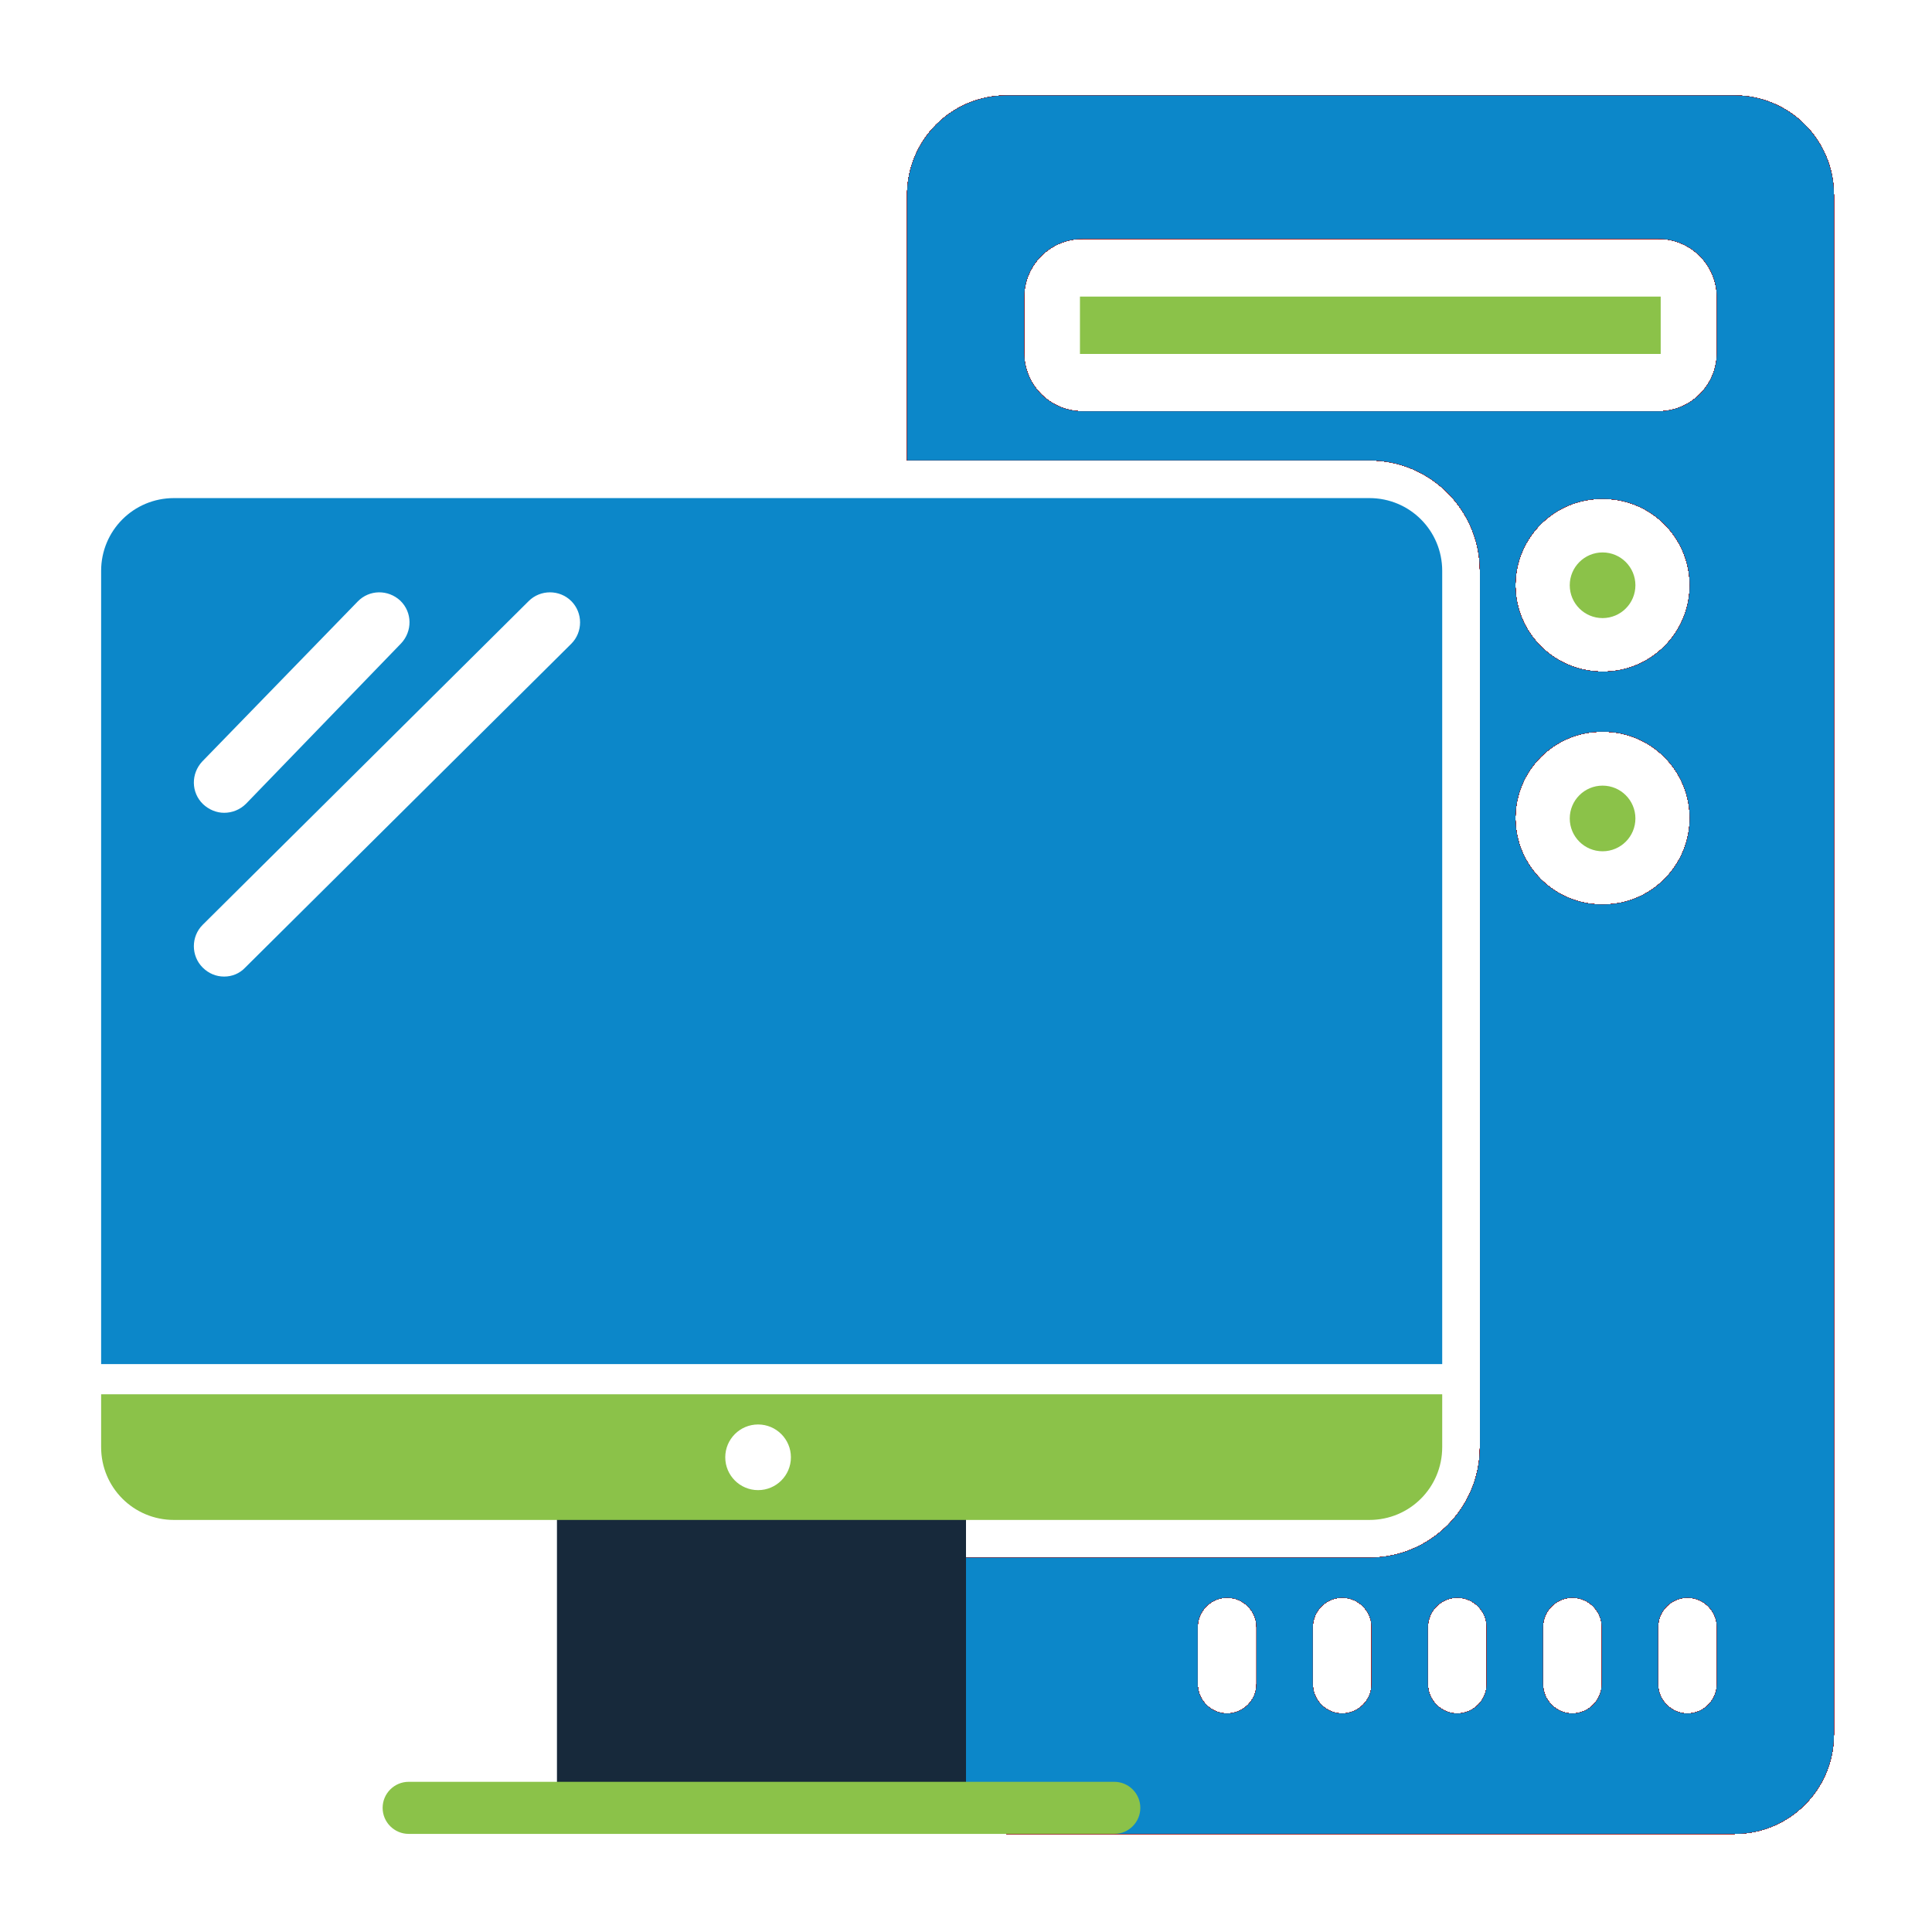
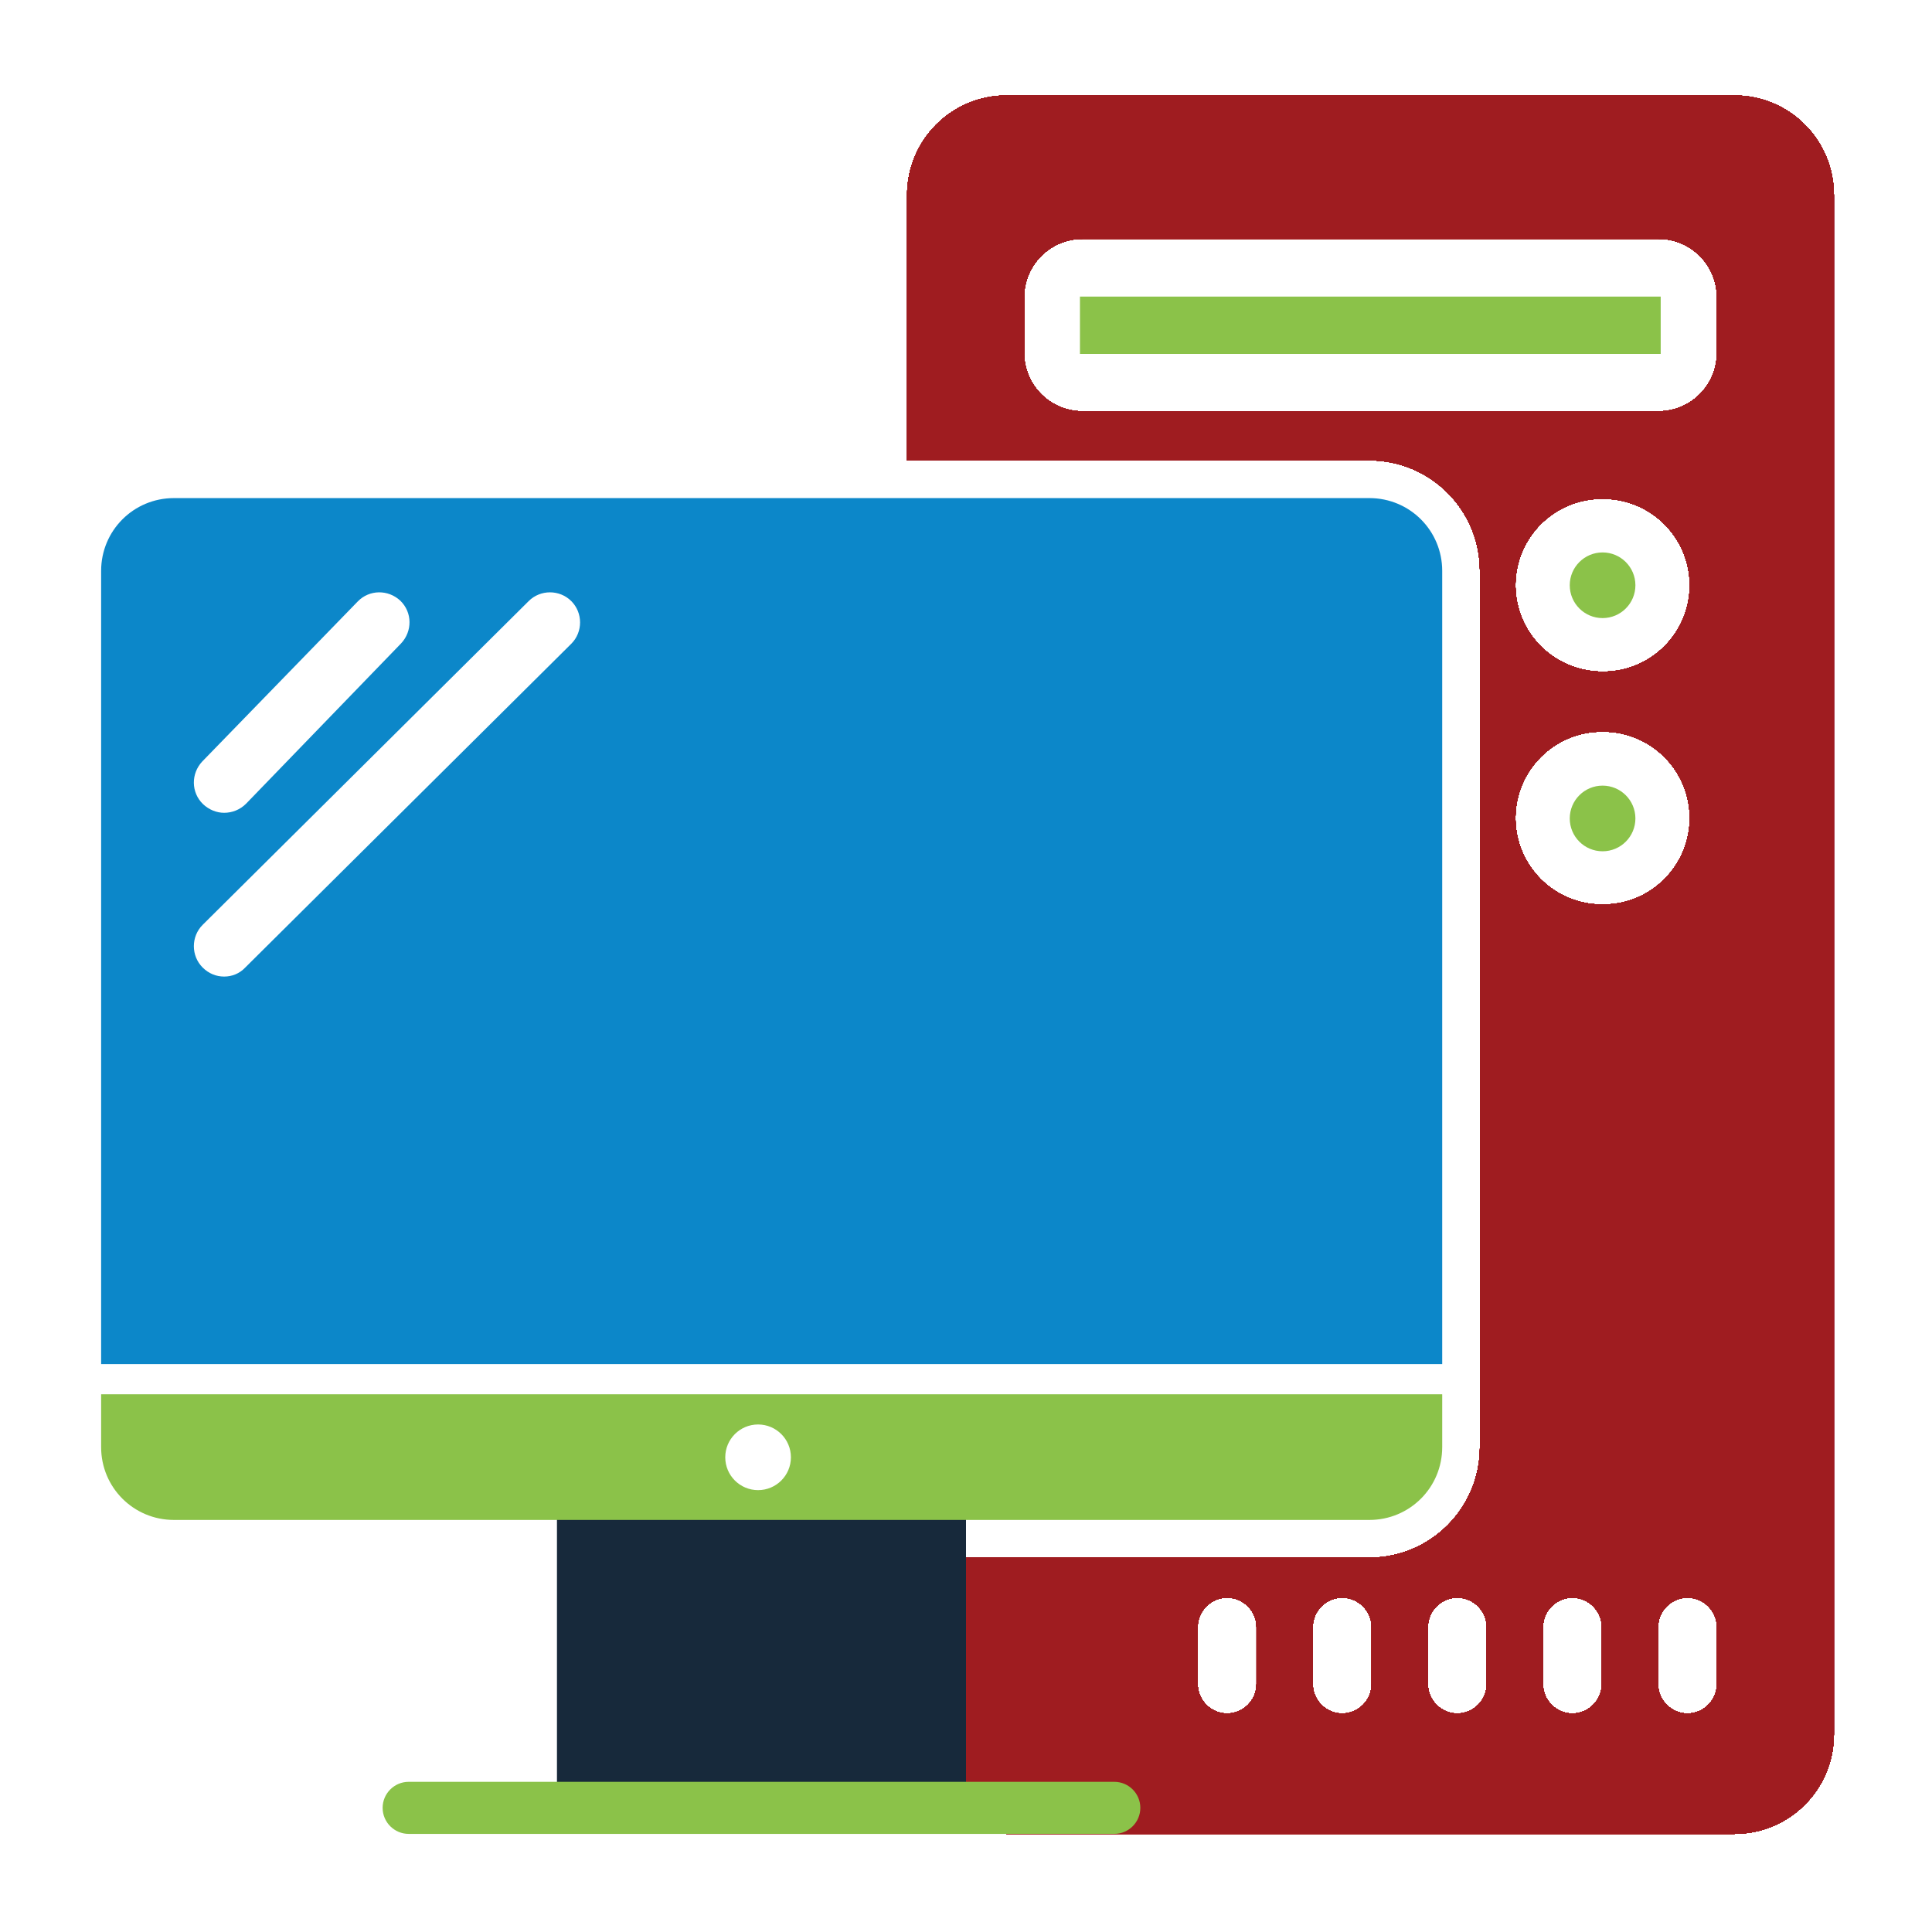
<svg xmlns="http://www.w3.org/2000/svg" xmlns:xlink="http://www.w3.org/1999/xlink" version="1.1" id="Layer_1" x="0px" y="0px" viewBox="0 0 512 512" style="enable-background:new 0 0 512 512;" xml:space="preserve">
  <style type="text/css">
	.st0{fill:#312F2C;}
	.st1{fill:#FFFFFF;}
	.st2{opacity:0.3;}
	.st3{fill:#EE7F22;}
	.st4{fill:none;stroke:#312F2C;stroke-width:14;stroke-miterlimit:10;}
	.st5{fill:none;stroke:#312F2C;stroke-width:14;stroke-linecap:round;stroke-miterlimit:10;}
	.st6{fill:none;stroke:#312F2C;stroke-width:14;stroke-linecap:round;stroke-linejoin:round;stroke-miterlimit:10;}
	.st7{fill:#FECD07;}
	.st8{fill:#ED2024;}
	.st9{fill:#0C87C9;}
	.st10{fill:#9F1C20;}
	.st11{fill:#8BC249;}
	.st12{fill:#17293B;}
</style>
  <image style="display:none;overflow:visible;" width="512" height="512" xlink:href="../Downloads/pc.html" transform="matrix(0.897 0 0 0.897 26.707 25.292)">
</image>
  <g>
    <g>
      <path class="st9" d="M459.6,25.3H266.8c-14.6,0-26.4,11.8-26.4,26.4V122h122.5c16.2,0,29.3,13.1,29.3,29.3v208.2v20v4    c0,16.2-13.1,29.3-29.3,29.3H240.4v46.8c0,14.6,11.8,26.4,26.4,26.4h192.8c14.6,0,26.4-11.8,26.4-26.4V51.7    C486,37.1,474.2,25.3,459.6,25.3z M333,446.3c0,4.3-3.5,7.8-7.8,7.8h0c-4.3,0-7.8-3.5-7.8-7.8v-15.1c0-4.3,3.5-7.8,7.8-7.8h0    c4.3,0,7.8,3.5,7.8,7.8V446.3z M363.5,446.3c0,4.3-3.5,7.8-7.8,7.8c-4.3,0-7.8-3.5-7.8-7.8v-15.1c0-4.3,3.5-7.8,7.8-7.8    c4.3,0,7.8,3.5,7.8,7.8V446.3z M394,446.3c0,4.3-3.5,7.8-7.8,7.8s-7.8-3.5-7.8-7.8v-15.1c0-4.3,3.5-7.8,7.8-7.8s7.8,3.5,7.8,7.8    V446.3z M424.5,446.3c0,4.3-3.5,7.8-7.8,7.8c-4.3,0-7.8-3.5-7.8-7.8v-15.1c0-4.3,3.5-7.8,7.8-7.8c4.3,0,7.8,3.5,7.8,7.8V446.3z     M424.5,239.7c-12.6,0-22.9-10.2-22.9-22.9v0c0-12.6,10.2-22.9,22.9-22.9h0.4c12.6,0,22.9,10.2,22.9,22.9v0    c0,12.6-10.2,22.9-22.9,22.9H424.5z M401.6,155.1L401.6,155.1c0-12.6,10.2-22.9,22.9-22.9h0.4c12.6,0,22.9,10.2,22.9,22.9v0    c0,12.6-10.2,22.9-22.9,22.9h-0.4C411.8,177.9,401.6,167.7,401.6,155.1z M455,446.3c0,4.3-3.5,7.8-7.8,7.8c-4.3,0-7.8-3.5-7.8-7.8    v-15.1c0-4.3,3.5-7.8,7.8-7.8c4.3,0,7.8,3.5,7.8,7.8V446.3z M455,93.5c0,8.6-6.9,15.5-15.5,15.5H286.9c-8.6,0-15.5-6.9-15.5-15.5    V78.8c0-8.6,6.9-15.5,15.5-15.5h152.6c8.6,0,15.5,6.9,15.5,15.5V93.5z" />
    </g>
    <path class="st10" d="M459.6,25.3H266.8c-14.6,0-26.4,11.8-26.4,26.4V122h122.5c16.2,0,29.3,13.1,29.3,29.3v208.2v20v4   c0,16.2-13.1,29.3-29.3,29.3H240.4v46.8c0,14.6,11.8,26.4,26.4,26.4h192.8c14.6,0,26.4-11.8,26.4-26.4V51.7   C486,37.1,474.2,25.3,459.6,25.3z M333,446.3c0,4.3-3.5,7.8-7.8,7.8h0c-4.3,0-7.8-3.5-7.8-7.8v-15.1c0-4.3,3.5-7.8,7.8-7.8h0   c4.3,0,7.8,3.5,7.8,7.8V446.3z M363.5,446.3c0,4.3-3.5,7.8-7.8,7.8c-4.3,0-7.8-3.5-7.8-7.8v-15.1c0-4.3,3.5-7.8,7.8-7.8   c4.3,0,7.8,3.5,7.8,7.8V446.3z M394,446.3c0,4.3-3.5,7.8-7.8,7.8s-7.8-3.5-7.8-7.8v-15.1c0-4.3,3.5-7.8,7.8-7.8s7.8,3.5,7.8,7.8   V446.3z M424.5,446.3c0,4.3-3.5,7.8-7.8,7.8c-4.3,0-7.8-3.5-7.8-7.8v-15.1c0-4.3,3.5-7.8,7.8-7.8c4.3,0,7.8,3.5,7.8,7.8V446.3z    M424.5,239.7c-12.6,0-22.9-10.2-22.9-22.9v0c0-12.6,10.2-22.9,22.9-22.9h0.4c12.6,0,22.9,10.2,22.9,22.9v0   c0,12.6-10.2,22.9-22.9,22.9H424.5z M401.6,155.1L401.6,155.1c0-12.6,10.2-22.9,22.9-22.9h0.4c12.6,0,22.9,10.2,22.9,22.9v0   c0,12.6-10.2,22.9-22.9,22.9h-0.4C411.8,177.9,401.6,167.7,401.6,155.1z M455,446.3c0,4.3-3.5,7.8-7.8,7.8c-4.3,0-7.8-3.5-7.8-7.8   v-15.1c0-4.3,3.5-7.8,7.8-7.8c4.3,0,7.8,3.5,7.8,7.8V446.3z M455,93.5c0,8.6-6.9,15.5-15.5,15.5H286.9c-8.6,0-15.5-6.9-15.5-15.5   V78.8c0-8.6,6.9-15.5,15.5-15.5h152.6c8.6,0,15.5,6.9,15.5,15.5V93.5z" />
    <path class="st10" d="M459.6,25.3H266.8c-14.6,0-26.4,11.8-26.4,26.4V122h122.5c16.2,0,29.3,13.1,29.3,29.3v208.2v20v4   c0,16.2-13.1,29.3-29.3,29.3H240.4v46.8c0,14.6,11.8,26.4,26.4,26.4h192.8c14.6,0,26.4-11.8,26.4-26.4V51.7   C486,37.1,474.2,25.3,459.6,25.3z M333,446.3c0,4.3-3.5,7.8-7.8,7.8h0c-4.3,0-7.8-3.5-7.8-7.8v-15.1c0-4.3,3.5-7.8,7.8-7.8h0   c4.3,0,7.8,3.5,7.8,7.8V446.3z M363.5,446.3c0,4.3-3.5,7.8-7.8,7.8c-4.3,0-7.8-3.5-7.8-7.8v-15.1c0-4.3,3.5-7.8,7.8-7.8   c4.3,0,7.8,3.5,7.8,7.8V446.3z M394,446.3c0,4.3-3.5,7.8-7.8,7.8s-7.8-3.5-7.8-7.8v-15.1c0-4.3,3.5-7.8,7.8-7.8s7.8,3.5,7.8,7.8   V446.3z M424.5,446.3c0,4.3-3.5,7.8-7.8,7.8c-4.3,0-7.8-3.5-7.8-7.8v-15.1c0-4.3,3.5-7.8,7.8-7.8c4.3,0,7.8,3.5,7.8,7.8V446.3z    M424.5,239.7c-12.6,0-22.9-10.2-22.9-22.9v0c0-12.6,10.2-22.9,22.9-22.9h0.4c12.6,0,22.9,10.2,22.9,22.9v0   c0,12.6-10.2,22.9-22.9,22.9H424.5z M401.6,155.1L401.6,155.1c0-12.6,10.2-22.9,22.9-22.9h0.4c12.6,0,22.9,10.2,22.9,22.9v0   c0,12.6-10.2,22.9-22.9,22.9h-0.4C411.8,177.9,401.6,167.7,401.6,155.1z M455,446.3c0,4.3-3.5,7.8-7.8,7.8c-4.3,0-7.8-3.5-7.8-7.8   v-15.1c0-4.3,3.5-7.8,7.8-7.8c4.3,0,7.8,3.5,7.8,7.8V446.3z M455,93.5c0,8.6-6.9,15.5-15.5,15.5H286.9c-8.6,0-15.5-6.9-15.5-15.5   V78.8c0-8.6,6.9-15.5,15.5-15.5h152.6c8.6,0,15.5,6.9,15.5,15.5V93.5z" />
    <path class="st10" d="M459.6,25.3H266.8c-14.6,0-26.4,11.8-26.4,26.4V122h122.5c16.2,0,29.3,13.1,29.3,29.3v208.2v20v4   c0,16.2-13.1,29.3-29.3,29.3H240.4v46.8c0,14.6,11.8,26.4,26.4,26.4h192.8c14.6,0,26.4-11.8,26.4-26.4V51.7   C486,37.1,474.2,25.3,459.6,25.3z M333,446.3c0,4.3-3.5,7.8-7.8,7.8h0c-4.3,0-7.8-3.5-7.8-7.8v-15.1c0-4.3,3.5-7.8,7.8-7.8h0   c4.3,0,7.8,3.5,7.8,7.8V446.3z M363.5,446.3c0,4.3-3.5,7.8-7.8,7.8c-4.3,0-7.8-3.5-7.8-7.8v-15.1c0-4.3,3.5-7.8,7.8-7.8   c4.3,0,7.8,3.5,7.8,7.8V446.3z M394,446.3c0,4.3-3.5,7.8-7.8,7.8s-7.8-3.5-7.8-7.8v-15.1c0-4.3,3.5-7.8,7.8-7.8s7.8,3.5,7.8,7.8   V446.3z M424.5,446.3c0,4.3-3.5,7.8-7.8,7.8c-4.3,0-7.8-3.5-7.8-7.8v-15.1c0-4.3,3.5-7.8,7.8-7.8c4.3,0,7.8,3.5,7.8,7.8V446.3z    M424.5,239.7c-12.6,0-22.9-10.2-22.9-22.9v0c0-12.6,10.2-22.9,22.9-22.9h0.4c12.6,0,22.9,10.2,22.9,22.9v0   c0,12.6-10.2,22.9-22.9,22.9H424.5z M401.6,155.1L401.6,155.1c0-12.6,10.2-22.9,22.9-22.9h0.4c12.6,0,22.9,10.2,22.9,22.9v0   c0,12.6-10.2,22.9-22.9,22.9h-0.4C411.8,177.9,401.6,167.7,401.6,155.1z M455,446.3c0,4.3-3.5,7.8-7.8,7.8c-4.3,0-7.8-3.5-7.8-7.8   v-15.1c0-4.3,3.5-7.8,7.8-7.8c4.3,0,7.8,3.5,7.8,7.8V446.3z M455,93.5c0,8.6-6.9,15.5-15.5,15.5H286.9c-8.6,0-15.5-6.9-15.5-15.5   V78.8c0-8.6,6.9-15.5,15.5-15.5h152.6c8.6,0,15.5,6.9,15.5,15.5V93.5z" />
    <path class="st10" d="M459.6,25.3H266.8c-14.6,0-26.4,11.8-26.4,26.4V122h122.5c16.2,0,29.3,13.1,29.3,29.3v208.2v20v4   c0,16.2-13.1,29.3-29.3,29.3H240.4v46.8c0,14.6,11.8,26.4,26.4,26.4h192.8c14.6,0,26.4-11.8,26.4-26.4V51.7   C486,37.1,474.2,25.3,459.6,25.3z M333,446.3c0,4.3-3.5,7.8-7.8,7.8h0c-4.3,0-7.8-3.5-7.8-7.8v-15.1c0-4.3,3.5-7.8,7.8-7.8h0   c4.3,0,7.8,3.5,7.8,7.8V446.3z M363.5,446.3c0,4.3-3.5,7.8-7.8,7.8c-4.3,0-7.8-3.5-7.8-7.8v-15.1c0-4.3,3.5-7.8,7.8-7.8   c4.3,0,7.8,3.5,7.8,7.8V446.3z M394,446.3c0,4.3-3.5,7.8-7.8,7.8s-7.8-3.5-7.8-7.8v-15.1c0-4.3,3.5-7.8,7.8-7.8s7.8,3.5,7.8,7.8   V446.3z M424.5,446.3c0,4.3-3.5,7.8-7.8,7.8c-4.3,0-7.8-3.5-7.8-7.8v-15.1c0-4.3,3.5-7.8,7.8-7.8c4.3,0,7.8,3.5,7.8,7.8V446.3z    M424.5,239.7c-12.6,0-22.9-10.2-22.9-22.9v0c0-12.6,10.2-22.9,22.9-22.9h0.4c12.6,0,22.9,10.2,22.9,22.9v0   c0,12.6-10.2,22.9-22.9,22.9H424.5z M401.6,155.1L401.6,155.1c0-12.6,10.2-22.9,22.9-22.9h0.4c12.6,0,22.9,10.2,22.9,22.9v0   c0,12.6-10.2,22.9-22.9,22.9h-0.4C411.8,177.9,401.6,167.7,401.6,155.1z M455,446.3c0,4.3-3.5,7.8-7.8,7.8c-4.3,0-7.8-3.5-7.8-7.8   v-15.1c0-4.3,3.5-7.8,7.8-7.8c4.3,0,7.8,3.5,7.8,7.8V446.3z M455,93.5c0,8.6-6.9,15.5-15.5,15.5H286.9c-8.6,0-15.5-6.9-15.5-15.5   V78.8c0-8.6,6.9-15.5,15.5-15.5h152.6c8.6,0,15.5,6.9,15.5,15.5V93.5z" />
    <path class="st10" d="M459.6,25.3H266.8c-14.6,0-26.4,11.8-26.4,26.4V122h122.5c16.2,0,29.3,13.1,29.3,29.3v208.2v20v4   c0,16.2-13.1,29.3-29.3,29.3H240.4v46.8c0,14.6,11.8,26.4,26.4,26.4h192.8c14.6,0,26.4-11.8,26.4-26.4V51.7   C486,37.1,474.2,25.3,459.6,25.3z M333,446.3c0,4.3-3.5,7.8-7.8,7.8h0c-4.3,0-7.8-3.5-7.8-7.8v-15.1c0-4.3,3.5-7.8,7.8-7.8h0   c4.3,0,7.8,3.5,7.8,7.8V446.3z M363.5,446.3c0,4.3-3.5,7.8-7.8,7.8c-4.3,0-7.8-3.5-7.8-7.8v-15.1c0-4.3,3.5-7.8,7.8-7.8   c4.3,0,7.8,3.5,7.8,7.8V446.3z M394,446.3c0,4.3-3.5,7.8-7.8,7.8s-7.8-3.5-7.8-7.8v-15.1c0-4.3,3.5-7.8,7.8-7.8s7.8,3.5,7.8,7.8   V446.3z M424.5,446.3c0,4.3-3.5,7.8-7.8,7.8c-4.3,0-7.8-3.5-7.8-7.8v-15.1c0-4.3,3.5-7.8,7.8-7.8c4.3,0,7.8,3.5,7.8,7.8V446.3z    M424.5,239.7c-12.6,0-22.9-10.2-22.9-22.9v0c0-12.6,10.2-22.9,22.9-22.9h0.4c12.6,0,22.9,10.2,22.9,22.9v0   c0,12.6-10.2,22.9-22.9,22.9H424.5z M401.6,155.1L401.6,155.1c0-12.6,10.2-22.9,22.9-22.9h0.4c12.6,0,22.9,10.2,22.9,22.9v0   c0,12.6-10.2,22.9-22.9,22.9h-0.4C411.8,177.9,401.6,167.7,401.6,155.1z M455,446.3c0,4.3-3.5,7.8-7.8,7.8c-4.3,0-7.8-3.5-7.8-7.8   v-15.1c0-4.3,3.5-7.8,7.8-7.8c4.3,0,7.8,3.5,7.8,7.8V446.3z M455,93.5c0,8.6-6.9,15.5-15.5,15.5H286.9c-8.6,0-15.5-6.9-15.5-15.5   V78.8c0-8.6,6.9-15.5,15.5-15.5h152.6c8.6,0,15.5,6.9,15.5,15.5V93.5z" />
    <path class="st10" d="M459.6,25.3H266.8c-14.6,0-26.4,11.8-26.4,26.4V122h122.5c16.2,0,29.3,13.1,29.3,29.3v208.2v20v4   c0,16.2-13.1,29.3-29.3,29.3H240.4v46.8c0,14.6,11.8,26.4,26.4,26.4h192.8c14.6,0,26.4-11.8,26.4-26.4V51.7   C486,37.1,474.2,25.3,459.6,25.3z M333,446.3c0,4.3-3.5,7.8-7.8,7.8h0c-4.3,0-7.8-3.5-7.8-7.8v-15.1c0-4.3,3.5-7.8,7.8-7.8h0   c4.3,0,7.8,3.5,7.8,7.8V446.3z M363.5,446.3c0,4.3-3.5,7.8-7.8,7.8c-4.3,0-7.8-3.5-7.8-7.8v-15.1c0-4.3,3.5-7.8,7.8-7.8   c4.3,0,7.8,3.5,7.8,7.8V446.3z M394,446.3c0,4.3-3.5,7.8-7.8,7.8s-7.8-3.5-7.8-7.8v-15.1c0-4.3,3.5-7.8,7.8-7.8s7.8,3.5,7.8,7.8   V446.3z M424.5,446.3c0,4.3-3.5,7.8-7.8,7.8c-4.3,0-7.8-3.5-7.8-7.8v-15.1c0-4.3,3.5-7.8,7.8-7.8c4.3,0,7.8,3.5,7.8,7.8V446.3z    M424.5,239.7c-12.6,0-22.9-10.2-22.9-22.9v0c0-12.6,10.2-22.9,22.9-22.9h0.4c12.6,0,22.9,10.2,22.9,22.9v0   c0,12.6-10.2,22.9-22.9,22.9H424.5z M401.6,155.1L401.6,155.1c0-12.6,10.2-22.9,22.9-22.9h0.4c12.6,0,22.9,10.2,22.9,22.9v0   c0,12.6-10.2,22.9-22.9,22.9h-0.4C411.8,177.9,401.6,167.7,401.6,155.1z M455,446.3c0,4.3-3.5,7.8-7.8,7.8c-4.3,0-7.8-3.5-7.8-7.8   v-15.1c0-4.3,3.5-7.8,7.8-7.8c4.3,0,7.8,3.5,7.8,7.8V446.3z M455,93.5c0,8.6-6.9,15.5-15.5,15.5H286.9c-8.6,0-15.5-6.9-15.5-15.5   V78.8c0-8.6,6.9-15.5,15.5-15.5h152.6c8.6,0,15.5,6.9,15.5,15.5V93.5z" />
    <path class="st10" d="M459.6,25.3H266.8c-14.6,0-26.4,11.8-26.4,26.4V122h122.5c16.2,0,29.3,13.1,29.3,29.3v208.2v20v4   c0,16.2-13.1,29.3-29.3,29.3H240.4v46.8c0,14.6,11.8,26.4,26.4,26.4h192.8c14.6,0,26.4-11.8,26.4-26.4V51.7   C486,37.1,474.2,25.3,459.6,25.3z M333,446.3c0,4.3-3.5,7.8-7.8,7.8h0c-4.3,0-7.8-3.5-7.8-7.8v-15.1c0-4.3,3.5-7.8,7.8-7.8h0   c4.3,0,7.8,3.5,7.8,7.8V446.3z M363.5,446.3c0,4.3-3.5,7.8-7.8,7.8c-4.3,0-7.8-3.5-7.8-7.8v-15.1c0-4.3,3.5-7.8,7.8-7.8   c4.3,0,7.8,3.5,7.8,7.8V446.3z M394,446.3c0,4.3-3.5,7.8-7.8,7.8s-7.8-3.5-7.8-7.8v-15.1c0-4.3,3.5-7.8,7.8-7.8s7.8,3.5,7.8,7.8   V446.3z M424.5,446.3c0,4.3-3.5,7.8-7.8,7.8c-4.3,0-7.8-3.5-7.8-7.8v-15.1c0-4.3,3.5-7.8,7.8-7.8c4.3,0,7.8,3.5,7.8,7.8V446.3z    M424.5,239.7c-12.6,0-22.9-10.2-22.9-22.9v0c0-12.6,10.2-22.9,22.9-22.9h0.4c12.6,0,22.9,10.2,22.9,22.9v0   c0,12.6-10.2,22.9-22.9,22.9H424.5z M401.6,155.1L401.6,155.1c0-12.6,10.2-22.9,22.9-22.9h0.4c12.6,0,22.9,10.2,22.9,22.9v0   c0,12.6-10.2,22.9-22.9,22.9h-0.4C411.8,177.9,401.6,167.7,401.6,155.1z M455,446.3c0,4.3-3.5,7.8-7.8,7.8c-4.3,0-7.8-3.5-7.8-7.8   v-15.1c0-4.3,3.5-7.8,7.8-7.8c4.3,0,7.8,3.5,7.8,7.8V446.3z M455,93.5c0,8.6-6.9,15.5-15.5,15.5H286.9c-8.6,0-15.5-6.9-15.5-15.5   V78.8c0-8.6,6.9-15.5,15.5-15.5h152.6c8.6,0,15.5,6.9,15.5,15.5V93.5z" />
    <path class="st10" d="M459.6,25.3H266.8c-14.6,0-26.4,11.8-26.4,26.4V122h122.5c16.2,0,29.3,13.1,29.3,29.3v208.2v20v4   c0,16.2-13.1,29.3-29.3,29.3H240.4v46.8c0,14.6,11.8,26.4,26.4,26.4h192.8c14.6,0,26.4-11.8,26.4-26.4V51.7   C486,37.1,474.2,25.3,459.6,25.3z M333,446.3c0,4.3-3.5,7.8-7.8,7.8h0c-4.3,0-7.8-3.5-7.8-7.8v-15.1c0-4.3,3.5-7.8,7.8-7.8h0   c4.3,0,7.8,3.5,7.8,7.8V446.3z M363.5,446.3c0,4.3-3.5,7.8-7.8,7.8c-4.3,0-7.8-3.5-7.8-7.8v-15.1c0-4.3,3.5-7.8,7.8-7.8   c4.3,0,7.8,3.5,7.8,7.8V446.3z M394,446.3c0,4.3-3.5,7.8-7.8,7.8s-7.8-3.5-7.8-7.8v-15.1c0-4.3,3.5-7.8,7.8-7.8s7.8,3.5,7.8,7.8   V446.3z M424.5,446.3c0,4.3-3.5,7.8-7.8,7.8c-4.3,0-7.8-3.5-7.8-7.8v-15.1c0-4.3,3.5-7.8,7.8-7.8c4.3,0,7.8,3.5,7.8,7.8V446.3z    M424.5,239.7c-12.6,0-22.9-10.2-22.9-22.9v0c0-12.6,10.2-22.9,22.9-22.9h0.4c12.6,0,22.9,10.2,22.9,22.9v0   c0,12.6-10.2,22.9-22.9,22.9H424.5z M401.6,155.1L401.6,155.1c0-12.6,10.2-22.9,22.9-22.9h0.4c12.6,0,22.9,10.2,22.9,22.9v0   c0,12.6-10.2,22.9-22.9,22.9h-0.4C411.8,177.9,401.6,167.7,401.6,155.1z M455,446.3c0,4.3-3.5,7.8-7.8,7.8c-4.3,0-7.8-3.5-7.8-7.8   v-15.1c0-4.3,3.5-7.8,7.8-7.8c4.3,0,7.8,3.5,7.8,7.8V446.3z M455,93.5c0,8.6-6.9,15.5-15.5,15.5H286.9c-8.6,0-15.5-6.9-15.5-15.5   V78.8c0-8.6,6.9-15.5,15.5-15.5h152.6c8.6,0,15.5,6.9,15.5,15.5V93.5z" />
    <path class="st10" d="M459.6,25.3H266.8c-14.6,0-26.4,11.8-26.4,26.4V122h122.5c16.2,0,29.3,13.1,29.3,29.3v208.2v20v4   c0,16.2-13.1,29.3-29.3,29.3H240.4v46.8c0,14.6,11.8,26.4,26.4,26.4h192.8c14.6,0,26.4-11.8,26.4-26.4V51.7   C486,37.1,474.2,25.3,459.6,25.3z M333,446.3c0,4.3-3.5,7.8-7.8,7.8h0c-4.3,0-7.8-3.5-7.8-7.8v-15.1c0-4.3,3.5-7.8,7.8-7.8h0   c4.3,0,7.8,3.5,7.8,7.8V446.3z M363.5,446.3c0,4.3-3.5,7.8-7.8,7.8c-4.3,0-7.8-3.5-7.8-7.8v-15.1c0-4.3,3.5-7.8,7.8-7.8   c4.3,0,7.8,3.5,7.8,7.8V446.3z M394,446.3c0,4.3-3.5,7.8-7.8,7.8s-7.8-3.5-7.8-7.8v-15.1c0-4.3,3.5-7.8,7.8-7.8s7.8,3.5,7.8,7.8   V446.3z M424.5,446.3c0,4.3-3.5,7.8-7.8,7.8c-4.3,0-7.8-3.5-7.8-7.8v-15.1c0-4.3,3.5-7.8,7.8-7.8c4.3,0,7.8,3.5,7.8,7.8V446.3z    M424.5,239.7c-12.6,0-22.9-10.2-22.9-22.9v0c0-12.6,10.2-22.9,22.9-22.9h0.4c12.6,0,22.9,10.2,22.9,22.9v0   c0,12.6-10.2,22.9-22.9,22.9H424.5z M401.6,155.1L401.6,155.1c0-12.6,10.2-22.9,22.9-22.9h0.4c12.6,0,22.9,10.2,22.9,22.9v0   c0,12.6-10.2,22.9-22.9,22.9h-0.4C411.8,177.9,401.6,167.7,401.6,155.1z M455,446.3c0,4.3-3.5,7.8-7.8,7.8c-4.3,0-7.8-3.5-7.8-7.8   v-15.1c0-4.3,3.5-7.8,7.8-7.8c4.3,0,7.8,3.5,7.8,7.8V446.3z M455,93.5c0,8.6-6.9,15.5-15.5,15.5H286.9c-8.6,0-15.5-6.9-15.5-15.5   V78.8c0-8.6,6.9-15.5,15.5-15.5h152.6c8.6,0,15.5,6.9,15.5,15.5V93.5z" />
    <path class="st10" d="M459.6,25.3H266.8c-14.6,0-26.4,11.8-26.4,26.4V122h122.5c16.2,0,29.3,13.1,29.3,29.3v208.2v20v4   c0,16.2-13.1,29.3-29.3,29.3H240.4v46.8c0,14.6,11.8,26.4,26.4,26.4h192.8c14.6,0,26.4-11.8,26.4-26.4V51.7   C486,37.1,474.2,25.3,459.6,25.3z M333,446.3c0,4.3-3.5,7.8-7.8,7.8h0c-4.3,0-7.8-3.5-7.8-7.8v-15.1c0-4.3,3.5-7.8,7.8-7.8h0   c4.3,0,7.8,3.5,7.8,7.8V446.3z M363.5,446.3c0,4.3-3.5,7.8-7.8,7.8c-4.3,0-7.8-3.5-7.8-7.8v-15.1c0-4.3,3.5-7.8,7.8-7.8   c4.3,0,7.8,3.5,7.8,7.8V446.3z M394,446.3c0,4.3-3.5,7.8-7.8,7.8s-7.8-3.5-7.8-7.8v-15.1c0-4.3,3.5-7.8,7.8-7.8s7.8,3.5,7.8,7.8   V446.3z M424.5,446.3c0,4.3-3.5,7.8-7.8,7.8c-4.3,0-7.8-3.5-7.8-7.8v-15.1c0-4.3,3.5-7.8,7.8-7.8c4.3,0,7.8,3.5,7.8,7.8V446.3z    M424.5,239.7c-12.6,0-22.9-10.2-22.9-22.9v0c0-12.6,10.2-22.9,22.9-22.9h0.4c12.6,0,22.9,10.2,22.9,22.9v0   c0,12.6-10.2,22.9-22.9,22.9H424.5z M401.6,155.1L401.6,155.1c0-12.6,10.2-22.9,22.9-22.9h0.4c12.6,0,22.9,10.2,22.9,22.9v0   c0,12.6-10.2,22.9-22.9,22.9h-0.4C411.8,177.9,401.6,167.7,401.6,155.1z M455,446.3c0,4.3-3.5,7.8-7.8,7.8c-4.3,0-7.8-3.5-7.8-7.8   v-15.1c0-4.3,3.5-7.8,7.8-7.8c4.3,0,7.8,3.5,7.8,7.8V446.3z M455,93.5c0,8.6-6.9,15.5-15.5,15.5H286.9c-8.6,0-15.5-6.9-15.5-15.5   V78.8c0-8.6,6.9-15.5,15.5-15.5h152.6c8.6,0,15.5,6.9,15.5,15.5V93.5z" />
    <path class="st10" d="M459.6,25.3H266.8c-14.6,0-26.4,11.8-26.4,26.4V122h122.5c16.2,0,29.3,13.1,29.3,29.3v208.2v20v4   c0,16.2-13.1,29.3-29.3,29.3H240.4v46.8c0,14.6,11.8,26.4,26.4,26.4h192.8c14.6,0,26.4-11.8,26.4-26.4V51.7   C486,37.1,474.2,25.3,459.6,25.3z M333,446.3c0,4.3-3.5,7.8-7.8,7.8h0c-4.3,0-7.8-3.5-7.8-7.8v-15.1c0-4.3,3.5-7.8,7.8-7.8h0   c4.3,0,7.8,3.5,7.8,7.8V446.3z M363.5,446.3c0,4.3-3.5,7.8-7.8,7.8c-4.3,0-7.8-3.5-7.8-7.8v-15.1c0-4.3,3.5-7.8,7.8-7.8   c4.3,0,7.8,3.5,7.8,7.8V446.3z M394,446.3c0,4.3-3.5,7.8-7.8,7.8s-7.8-3.5-7.8-7.8v-15.1c0-4.3,3.5-7.8,7.8-7.8s7.8,3.5,7.8,7.8   V446.3z M424.5,446.3c0,4.3-3.5,7.8-7.8,7.8c-4.3,0-7.8-3.5-7.8-7.8v-15.1c0-4.3,3.5-7.8,7.8-7.8c4.3,0,7.8,3.5,7.8,7.8V446.3z    M424.5,239.7c-12.6,0-22.9-10.2-22.9-22.9v0c0-12.6,10.2-22.9,22.9-22.9h0.4c12.6,0,22.9,10.2,22.9,22.9v0   c0,12.6-10.2,22.9-22.9,22.9H424.5z M401.6,155.1L401.6,155.1c0-12.6,10.2-22.9,22.9-22.9h0.4c12.6,0,22.9,10.2,22.9,22.9v0   c0,12.6-10.2,22.9-22.9,22.9h-0.4C411.8,177.9,401.6,167.7,401.6,155.1z M455,446.3c0,4.3-3.5,7.8-7.8,7.8c-4.3,0-7.8-3.5-7.8-7.8   v-15.1c0-4.3,3.5-7.8,7.8-7.8c4.3,0,7.8,3.5,7.8,7.8V446.3z M455,93.5c0,8.6-6.9,15.5-15.5,15.5H286.9c-8.6,0-15.5-6.9-15.5-15.5   V78.8c0-8.6,6.9-15.5,15.5-15.5h152.6c8.6,0,15.5,6.9,15.5,15.5V93.5z" />
    <path class="st10" d="M459.6,25.3H266.8c-14.6,0-26.4,11.8-26.4,26.4V122h122.5c16.2,0,29.3,13.1,29.3,29.3v208.2v20v4   c0,16.2-13.1,29.3-29.3,29.3H240.4v46.8c0,14.6,11.8,26.4,26.4,26.4h192.8c14.6,0,26.4-11.8,26.4-26.4V51.7   C486,37.1,474.2,25.3,459.6,25.3z M333,446.3c0,4.3-3.5,7.8-7.8,7.8h0c-4.3,0-7.8-3.5-7.8-7.8v-15.1c0-4.3,3.5-7.8,7.8-7.8h0   c4.3,0,7.8,3.5,7.8,7.8V446.3z M363.5,446.3c0,4.3-3.5,7.8-7.8,7.8c-4.3,0-7.8-3.5-7.8-7.8v-15.1c0-4.3,3.5-7.8,7.8-7.8   c4.3,0,7.8,3.5,7.8,7.8V446.3z M394,446.3c0,4.3-3.5,7.8-7.8,7.8s-7.8-3.5-7.8-7.8v-15.1c0-4.3,3.5-7.8,7.8-7.8s7.8,3.5,7.8,7.8   V446.3z M424.5,446.3c0,4.3-3.5,7.8-7.8,7.8c-4.3,0-7.8-3.5-7.8-7.8v-15.1c0-4.3,3.5-7.8,7.8-7.8c4.3,0,7.8,3.5,7.8,7.8V446.3z    M424.5,239.7c-12.6,0-22.9-10.2-22.9-22.9v0c0-12.6,10.2-22.9,22.9-22.9h0.4c12.6,0,22.9,10.2,22.9,22.9v0   c0,12.6-10.2,22.9-22.9,22.9H424.5z M401.6,155.1L401.6,155.1c0-12.6,10.2-22.9,22.9-22.9h0.4c12.6,0,22.9,10.2,22.9,22.9v0   c0,12.6-10.2,22.9-22.9,22.9h-0.4C411.8,177.9,401.6,167.7,401.6,155.1z M455,446.3c0,4.3-3.5,7.8-7.8,7.8c-4.3,0-7.8-3.5-7.8-7.8   v-15.1c0-4.3,3.5-7.8,7.8-7.8c4.3,0,7.8,3.5,7.8,7.8V446.3z M455,93.5c0,8.6-6.9,15.5-15.5,15.5H286.9c-8.6,0-15.5-6.9-15.5-15.5   V78.8c0-8.6,6.9-15.5,15.5-15.5h152.6c8.6,0,15.5,6.9,15.5,15.5V93.5z" />
    <path class="st10" d="M459.6,25.3H266.8c-14.6,0-26.4,11.8-26.4,26.4V122h122.5c16.2,0,29.3,13.1,29.3,29.3v208.2v20v4   c0,16.2-13.1,29.3-29.3,29.3H240.4v46.8c0,14.6,11.8,26.4,26.4,26.4h192.8c14.6,0,26.4-11.8,26.4-26.4V51.7   C486,37.1,474.2,25.3,459.6,25.3z M333,446.3c0,4.3-3.5,7.8-7.8,7.8h0c-4.3,0-7.8-3.5-7.8-7.8v-15.1c0-4.3,3.5-7.8,7.8-7.8h0   c4.3,0,7.8,3.5,7.8,7.8V446.3z M363.5,446.3c0,4.3-3.5,7.8-7.8,7.8c-4.3,0-7.8-3.5-7.8-7.8v-15.1c0-4.3,3.5-7.8,7.8-7.8   c4.3,0,7.8,3.5,7.8,7.8V446.3z M394,446.3c0,4.3-3.5,7.8-7.8,7.8s-7.8-3.5-7.8-7.8v-15.1c0-4.3,3.5-7.8,7.8-7.8s7.8,3.5,7.8,7.8   V446.3z M424.5,446.3c0,4.3-3.5,7.8-7.8,7.8c-4.3,0-7.8-3.5-7.8-7.8v-15.1c0-4.3,3.5-7.8,7.8-7.8c4.3,0,7.8,3.5,7.8,7.8V446.3z    M424.5,239.7c-12.6,0-22.9-10.2-22.9-22.9v0c0-12.6,10.2-22.9,22.9-22.9h0.4c12.6,0,22.9,10.2,22.9,22.9v0   c0,12.6-10.2,22.9-22.9,22.9H424.5z M401.6,155.1L401.6,155.1c0-12.6,10.2-22.9,22.9-22.9h0.4c12.6,0,22.9,10.2,22.9,22.9v0   c0,12.6-10.2,22.9-22.9,22.9h-0.4C411.8,177.9,401.6,167.7,401.6,155.1z M455,446.3c0,4.3-3.5,7.8-7.8,7.8c-4.3,0-7.8-3.5-7.8-7.8   v-15.1c0-4.3,3.5-7.8,7.8-7.8c4.3,0,7.8,3.5,7.8,7.8V446.3z M455,93.5c0,8.6-6.9,15.5-15.5,15.5H286.9c-8.6,0-15.5-6.9-15.5-15.5   V78.8c0-8.6,6.9-15.5,15.5-15.5h152.6c8.6,0,15.5,6.9,15.5,15.5V93.5z" />
    <path class="st10" d="M459.6,25.3H266.8c-14.6,0-26.4,11.8-26.4,26.4V122h122.5c16.2,0,29.3,13.1,29.3,29.3v208.2v20v4   c0,16.2-13.1,29.3-29.3,29.3H240.4v46.8c0,14.6,11.8,26.4,26.4,26.4h192.8c14.6,0,26.4-11.8,26.4-26.4V51.7   C486,37.1,474.2,25.3,459.6,25.3z M333,446.3c0,4.3-3.5,7.8-7.8,7.8h0c-4.3,0-7.8-3.5-7.8-7.8v-15.1c0-4.3,3.5-7.8,7.8-7.8h0   c4.3,0,7.8,3.5,7.8,7.8V446.3z M363.5,446.3c0,4.3-3.5,7.8-7.8,7.8c-4.3,0-7.8-3.5-7.8-7.8v-15.1c0-4.3,3.5-7.8,7.8-7.8   c4.3,0,7.8,3.5,7.8,7.8V446.3z M394,446.3c0,4.3-3.5,7.8-7.8,7.8s-7.8-3.5-7.8-7.8v-15.1c0-4.3,3.5-7.8,7.8-7.8s7.8,3.5,7.8,7.8   V446.3z M424.5,446.3c0,4.3-3.5,7.8-7.8,7.8c-4.3,0-7.8-3.5-7.8-7.8v-15.1c0-4.3,3.5-7.8,7.8-7.8c4.3,0,7.8,3.5,7.8,7.8V446.3z    M424.5,239.7c-12.6,0-22.9-10.2-22.9-22.9v0c0-12.6,10.2-22.9,22.9-22.9h0.4c12.6,0,22.9,10.2,22.9,22.9v0   c0,12.6-10.2,22.9-22.9,22.9H424.5z M401.6,155.1L401.6,155.1c0-12.6,10.2-22.9,22.9-22.9h0.4c12.6,0,22.9,10.2,22.9,22.9v0   c0,12.6-10.2,22.9-22.9,22.9h-0.4C411.8,177.9,401.6,167.7,401.6,155.1z M455,446.3c0,4.3-3.5,7.8-7.8,7.8c-4.3,0-7.8-3.5-7.8-7.8   v-15.1c0-4.3,3.5-7.8,7.8-7.8c4.3,0,7.8,3.5,7.8,7.8V446.3z M455,93.5c0,8.6-6.9,15.5-15.5,15.5H286.9c-8.6,0-15.5-6.9-15.5-15.5   V78.8c0-8.6,6.9-15.5,15.5-15.5h152.6c8.6,0,15.5,6.9,15.5,15.5V93.5z" />
    <path class="st10" d="M459.6,25.3H266.8c-14.6,0-26.4,11.8-26.4,26.4V122h122.5c16.2,0,29.3,13.1,29.3,29.3v208.2v20v4   c0,16.2-13.1,29.3-29.3,29.3H240.4v46.8c0,14.6,11.8,26.4,26.4,26.4h192.8c14.6,0,26.4-11.8,26.4-26.4V51.7   C486,37.1,474.2,25.3,459.6,25.3z M333,446.3c0,4.3-3.5,7.8-7.8,7.8h0c-4.3,0-7.8-3.5-7.8-7.8v-15.1c0-4.3,3.5-7.8,7.8-7.8h0   c4.3,0,7.8,3.5,7.8,7.8V446.3z M363.5,446.3c0,4.3-3.5,7.8-7.8,7.8c-4.3,0-7.8-3.5-7.8-7.8v-15.1c0-4.3,3.5-7.8,7.8-7.8   c4.3,0,7.8,3.5,7.8,7.8V446.3z M394,446.3c0,4.3-3.5,7.8-7.8,7.8s-7.8-3.5-7.8-7.8v-15.1c0-4.3,3.5-7.8,7.8-7.8s7.8,3.5,7.8,7.8   V446.3z M424.5,446.3c0,4.3-3.5,7.8-7.8,7.8c-4.3,0-7.8-3.5-7.8-7.8v-15.1c0-4.3,3.5-7.8,7.8-7.8c4.3,0,7.8,3.5,7.8,7.8V446.3z    M424.5,239.7c-12.6,0-22.9-10.2-22.9-22.9v0c0-12.6,10.2-22.9,22.9-22.9h0.4c12.6,0,22.9,10.2,22.9,22.9v0   c0,12.6-10.2,22.9-22.9,22.9H424.5z M401.6,155.1L401.6,155.1c0-12.6,10.2-22.9,22.9-22.9h0.4c12.6,0,22.9,10.2,22.9,22.9v0   c0,12.6-10.2,22.9-22.9,22.9h-0.4C411.8,177.9,401.6,167.7,401.6,155.1z M455,446.3c0,4.3-3.5,7.8-7.8,7.8c-4.3,0-7.8-3.5-7.8-7.8   v-15.1c0-4.3,3.5-7.8,7.8-7.8c4.3,0,7.8,3.5,7.8,7.8V446.3z M455,93.5c0,8.6-6.9,15.5-15.5,15.5H286.9c-8.6,0-15.5-6.9-15.5-15.5   V78.8c0-8.6,6.9-15.5,15.5-15.5h152.6c8.6,0,15.5,6.9,15.5,15.5V93.5z" />
    <path class="st10" d="M459.6,25.3H266.8c-14.6,0-26.4,11.8-26.4,26.4V122h122.5c16.2,0,29.3,13.1,29.3,29.3v208.2v20v4   c0,16.2-13.1,29.3-29.3,29.3H240.4v46.8c0,14.6,11.8,26.4,26.4,26.4h192.8c14.6,0,26.4-11.8,26.4-26.4V51.7   C486,37.1,474.2,25.3,459.6,25.3z M333,446.3c0,4.3-3.5,7.8-7.8,7.8h0c-4.3,0-7.8-3.5-7.8-7.8v-15.1c0-4.3,3.5-7.8,7.8-7.8h0   c4.3,0,7.8,3.5,7.8,7.8V446.3z M363.5,446.3c0,4.3-3.5,7.8-7.8,7.8c-4.3,0-7.8-3.5-7.8-7.8v-15.1c0-4.3,3.5-7.8,7.8-7.8   c4.3,0,7.8,3.5,7.8,7.8V446.3z M394,446.3c0,4.3-3.5,7.8-7.8,7.8s-7.8-3.5-7.8-7.8v-15.1c0-4.3,3.5-7.8,7.8-7.8s7.8,3.5,7.8,7.8   V446.3z M424.5,446.3c0,4.3-3.5,7.8-7.8,7.8c-4.3,0-7.8-3.5-7.8-7.8v-15.1c0-4.3,3.5-7.8,7.8-7.8c4.3,0,7.8,3.5,7.8,7.8V446.3z    M424.5,239.7c-12.6,0-22.9-10.2-22.9-22.9v0c0-12.6,10.2-22.9,22.9-22.9h0.4c12.6,0,22.9,10.2,22.9,22.9v0   c0,12.6-10.2,22.9-22.9,22.9H424.5z M401.6,155.1L401.6,155.1c0-12.6,10.2-22.9,22.9-22.9h0.4c12.6,0,22.9,10.2,22.9,22.9v0   c0,12.6-10.2,22.9-22.9,22.9h-0.4C411.8,177.9,401.6,167.7,401.6,155.1z M455,446.3c0,4.3-3.5,7.8-7.8,7.8c-4.3,0-7.8-3.5-7.8-7.8   v-15.1c0-4.3,3.5-7.8,7.8-7.8c4.3,0,7.8,3.5,7.8,7.8V446.3z M455,93.5c0,8.6-6.9,15.5-15.5,15.5H286.9c-8.6,0-15.5-6.9-15.5-15.5   V78.8c0-8.6,6.9-15.5,15.5-15.5h152.6c8.6,0,15.5,6.9,15.5,15.5V93.5z" />
    <path class="st10" d="M459.6,25.3H266.8c-14.6,0-26.4,11.8-26.4,26.4V122h122.5c16.2,0,29.3,13.1,29.3,29.3v208.2v20v4   c0,16.2-13.1,29.3-29.3,29.3H240.4v46.8c0,14.6,11.8,26.4,26.4,26.4h192.8c14.6,0,26.4-11.8,26.4-26.4V51.7   C486,37.1,474.2,25.3,459.6,25.3z M333,446.3c0,4.3-3.5,7.8-7.8,7.8h0c-4.3,0-7.8-3.5-7.8-7.8v-15.1c0-4.3,3.5-7.8,7.8-7.8h0   c4.3,0,7.8,3.5,7.8,7.8V446.3z M363.5,446.3c0,4.3-3.5,7.8-7.8,7.8c-4.3,0-7.8-3.5-7.8-7.8v-15.1c0-4.3,3.5-7.8,7.8-7.8   c4.3,0,7.8,3.5,7.8,7.8V446.3z M394,446.3c0,4.3-3.5,7.8-7.8,7.8s-7.8-3.5-7.8-7.8v-15.1c0-4.3,3.5-7.8,7.8-7.8s7.8,3.5,7.8,7.8   V446.3z M424.5,446.3c0,4.3-3.5,7.8-7.8,7.8c-4.3,0-7.8-3.5-7.8-7.8v-15.1c0-4.3,3.5-7.8,7.8-7.8c4.3,0,7.8,3.5,7.8,7.8V446.3z    M424.5,239.7c-12.6,0-22.9-10.2-22.9-22.9v0c0-12.6,10.2-22.9,22.9-22.9h0.4c12.6,0,22.9,10.2,22.9,22.9v0   c0,12.6-10.2,22.9-22.9,22.9H424.5z M401.6,155.1L401.6,155.1c0-12.6,10.2-22.9,22.9-22.9h0.4c12.6,0,22.9,10.2,22.9,22.9v0   c0,12.6-10.2,22.9-22.9,22.9h-0.4C411.8,177.9,401.6,167.7,401.6,155.1z M455,446.3c0,4.3-3.5,7.8-7.8,7.8c-4.3,0-7.8-3.5-7.8-7.8   v-15.1c0-4.3,3.5-7.8,7.8-7.8c4.3,0,7.8,3.5,7.8,7.8V446.3z M455,93.5c0,8.6-6.9,15.5-15.5,15.5H286.9c-8.6,0-15.5-6.9-15.5-15.5   V78.8c0-8.6,6.9-15.5,15.5-15.5h152.6c8.6,0,15.5,6.9,15.5,15.5V93.5z" />
    <path class="st10" d="M459.6,25.3H266.8c-14.6,0-26.4,11.8-26.4,26.4V122h122.5c16.2,0,29.3,13.1,29.3,29.3v208.2v20v4   c0,16.2-13.1,29.3-29.3,29.3H240.4v46.8c0,14.6,11.8,26.4,26.4,26.4h192.8c14.6,0,26.4-11.8,26.4-26.4V51.7   C486,37.1,474.2,25.3,459.6,25.3z M333,446.3c0,4.3-3.5,7.8-7.8,7.8h0c-4.3,0-7.8-3.5-7.8-7.8v-15.1c0-4.3,3.5-7.8,7.8-7.8h0   c4.3,0,7.8,3.5,7.8,7.8V446.3z M363.5,446.3c0,4.3-3.5,7.8-7.8,7.8c-4.3,0-7.8-3.5-7.8-7.8v-15.1c0-4.3,3.5-7.8,7.8-7.8   c4.3,0,7.8,3.5,7.8,7.8V446.3z M394,446.3c0,4.3-3.5,7.8-7.8,7.8s-7.8-3.5-7.8-7.8v-15.1c0-4.3,3.5-7.8,7.8-7.8s7.8,3.5,7.8,7.8   V446.3z M424.5,446.3c0,4.3-3.5,7.8-7.8,7.8c-4.3,0-7.8-3.5-7.8-7.8v-15.1c0-4.3,3.5-7.8,7.8-7.8c4.3,0,7.8,3.5,7.8,7.8V446.3z    M424.5,239.7c-12.6,0-22.9-10.2-22.9-22.9v0c0-12.6,10.2-22.9,22.9-22.9h0.4c12.6,0,22.9,10.2,22.9,22.9v0   c0,12.6-10.2,22.9-22.9,22.9H424.5z M401.6,155.1L401.6,155.1c0-12.6,10.2-22.9,22.9-22.9h0.4c12.6,0,22.9,10.2,22.9,22.9v0   c0,12.6-10.2,22.9-22.9,22.9h-0.4C411.8,177.9,401.6,167.7,401.6,155.1z M455,446.3c0,4.3-3.5,7.8-7.8,7.8c-4.3,0-7.8-3.5-7.8-7.8   v-15.1c0-4.3,3.5-7.8,7.8-7.8c4.3,0,7.8,3.5,7.8,7.8V446.3z M455,93.5c0,8.6-6.9,15.5-15.5,15.5H286.9c-8.6,0-15.5-6.9-15.5-15.5   V78.8c0-8.6,6.9-15.5,15.5-15.5h152.6c8.6,0,15.5,6.9,15.5,15.5V93.5z" />
    <path class="st10" d="M459.6,25.3H266.8c-14.6,0-26.4,11.8-26.4,26.4V122h122.5c16.2,0,29.3,13.1,29.3,29.3v208.2v20v4   c0,16.2-13.1,29.3-29.3,29.3H240.4v46.8c0,14.6,11.8,26.4,26.4,26.4h192.8c14.6,0,26.4-11.8,26.4-26.4V51.7   C486,37.1,474.2,25.3,459.6,25.3z M333,446.3c0,4.3-3.5,7.8-7.8,7.8h0c-4.3,0-7.8-3.5-7.8-7.8v-15.1c0-4.3,3.5-7.8,7.8-7.8h0   c4.3,0,7.8,3.5,7.8,7.8V446.3z M363.5,446.3c0,4.3-3.5,7.8-7.8,7.8c-4.3,0-7.8-3.5-7.8-7.8v-15.1c0-4.3,3.5-7.8,7.8-7.8   c4.3,0,7.8,3.5,7.8,7.8V446.3z M394,446.3c0,4.3-3.5,7.8-7.8,7.8s-7.8-3.5-7.8-7.8v-15.1c0-4.3,3.5-7.8,7.8-7.8s7.8,3.5,7.8,7.8   V446.3z M424.5,446.3c0,4.3-3.5,7.8-7.8,7.8c-4.3,0-7.8-3.5-7.8-7.8v-15.1c0-4.3,3.5-7.8,7.8-7.8c4.3,0,7.8,3.5,7.8,7.8V446.3z    M424.5,239.7c-12.6,0-22.9-10.2-22.9-22.9v0c0-12.6,10.2-22.9,22.9-22.9h0.4c12.6,0,22.9,10.2,22.9,22.9v0   c0,12.6-10.2,22.9-22.9,22.9H424.5z M401.6,155.1L401.6,155.1c0-12.6,10.2-22.9,22.9-22.9h0.4c12.6,0,22.9,10.2,22.9,22.9v0   c0,12.6-10.2,22.9-22.9,22.9h-0.4C411.8,177.9,401.6,167.7,401.6,155.1z M455,446.3c0,4.3-3.5,7.8-7.8,7.8c-4.3,0-7.8-3.5-7.8-7.8   v-15.1c0-4.3,3.5-7.8,7.8-7.8c4.3,0,7.8,3.5,7.8,7.8V446.3z M455,93.5c0,8.6-6.9,15.5-15.5,15.5H286.9c-8.6,0-15.5-6.9-15.5-15.5   V78.8c0-8.6,6.9-15.5,15.5-15.5h152.6c8.6,0,15.5,6.9,15.5,15.5V93.5z" />
    <path class="st10" d="M459.6,25.3H266.8c-14.6,0-26.4,11.8-26.4,26.4V122h122.5c16.2,0,29.3,13.1,29.3,29.3v208.2v20v4   c0,16.2-13.1,29.3-29.3,29.3H240.4v46.8c0,14.6,11.8,26.4,26.4,26.4h192.8c14.6,0,26.4-11.8,26.4-26.4V51.7   C486,37.1,474.2,25.3,459.6,25.3z M333,446.3c0,4.3-3.5,7.8-7.8,7.8h0c-4.3,0-7.8-3.5-7.8-7.8v-15.1c0-4.3,3.5-7.8,7.8-7.8h0   c4.3,0,7.8,3.5,7.8,7.8V446.3z M363.5,446.3c0,4.3-3.5,7.8-7.8,7.8c-4.3,0-7.8-3.5-7.8-7.8v-15.1c0-4.3,3.5-7.8,7.8-7.8   c4.3,0,7.8,3.5,7.8,7.8V446.3z M394,446.3c0,4.3-3.5,7.8-7.8,7.8s-7.8-3.5-7.8-7.8v-15.1c0-4.3,3.5-7.8,7.8-7.8s7.8,3.5,7.8,7.8   V446.3z M424.5,446.3c0,4.3-3.5,7.8-7.8,7.8c-4.3,0-7.8-3.5-7.8-7.8v-15.1c0-4.3,3.5-7.8,7.8-7.8c4.3,0,7.8,3.5,7.8,7.8V446.3z    M424.5,239.7c-12.6,0-22.9-10.2-22.9-22.9v0c0-12.6,10.2-22.9,22.9-22.9h0.4c12.6,0,22.9,10.2,22.9,22.9v0   c0,12.6-10.2,22.9-22.9,22.9H424.5z M401.6,155.1L401.6,155.1c0-12.6,10.2-22.9,22.9-22.9h0.4c12.6,0,22.9,10.2,22.9,22.9v0   c0,12.6-10.2,22.9-22.9,22.9h-0.4C411.8,177.9,401.6,167.7,401.6,155.1z M455,446.3c0,4.3-3.5,7.8-7.8,7.8c-4.3,0-7.8-3.5-7.8-7.8   v-15.1c0-4.3,3.5-7.8,7.8-7.8c4.3,0,7.8,3.5,7.8,7.8V446.3z M455,93.5c0,8.6-6.9,15.5-15.5,15.5H286.9c-8.6,0-15.5-6.9-15.5-15.5   V78.8c0-8.6,6.9-15.5,15.5-15.5h152.6c8.6,0,15.5,6.9,15.5,15.5V93.5z" />
    <path class="st10" d="M459.6,25.3H266.8c-14.6,0-26.4,11.8-26.4,26.4V122h122.5c16.2,0,29.3,13.1,29.3,29.3v208.2v20v4   c0,16.2-13.1,29.3-29.3,29.3H240.4v46.8c0,14.6,11.8,26.4,26.4,26.4h192.8c14.6,0,26.4-11.8,26.4-26.4V51.7   C486,37.1,474.2,25.3,459.6,25.3z M333,446.3c0,4.3-3.5,7.8-7.8,7.8h0c-4.3,0-7.8-3.5-7.8-7.8v-15.1c0-4.3,3.5-7.8,7.8-7.8h0   c4.3,0,7.8,3.5,7.8,7.8V446.3z M363.5,446.3c0,4.3-3.5,7.8-7.8,7.8c-4.3,0-7.8-3.5-7.8-7.8v-15.1c0-4.3,3.5-7.8,7.8-7.8   c4.3,0,7.8,3.5,7.8,7.8V446.3z M394,446.3c0,4.3-3.5,7.8-7.8,7.8s-7.8-3.5-7.8-7.8v-15.1c0-4.3,3.5-7.8,7.8-7.8s7.8,3.5,7.8,7.8   V446.3z M424.5,446.3c0,4.3-3.5,7.8-7.8,7.8c-4.3,0-7.8-3.5-7.8-7.8v-15.1c0-4.3,3.5-7.8,7.8-7.8c4.3,0,7.8,3.5,7.8,7.8V446.3z    M424.5,239.7c-12.6,0-22.9-10.2-22.9-22.9v0c0-12.6,10.2-22.9,22.9-22.9h0.4c12.6,0,22.9,10.2,22.9,22.9v0   c0,12.6-10.2,22.9-22.9,22.9H424.5z M401.6,155.1L401.6,155.1c0-12.6,10.2-22.9,22.9-22.9h0.4c12.6,0,22.9,10.2,22.9,22.9v0   c0,12.6-10.2,22.9-22.9,22.9h-0.4C411.8,177.9,401.6,167.7,401.6,155.1z M455,446.3c0,4.3-3.5,7.8-7.8,7.8c-4.3,0-7.8-3.5-7.8-7.8   v-15.1c0-4.3,3.5-7.8,7.8-7.8c4.3,0,7.8,3.5,7.8,7.8V446.3z M455,93.5c0,8.6-6.9,15.5-15.5,15.5H286.9c-8.6,0-15.5-6.9-15.5-15.5   V78.8c0-8.6,6.9-15.5,15.5-15.5h152.6c8.6,0,15.5,6.9,15.5,15.5V93.5z" />
    <path class="st10" d="M459.6,25.3H266.8c-14.6,0-26.4,11.8-26.4,26.4V122h122.5c16.2,0,29.3,13.1,29.3,29.3v208.2v20v4   c0,16.2-13.1,29.3-29.3,29.3H240.4v46.8c0,14.6,11.8,26.4,26.4,26.4h192.8c14.6,0,26.4-11.8,26.4-26.4V51.7   C486,37.1,474.2,25.3,459.6,25.3z M333,446.3c0,4.3-3.5,7.8-7.8,7.8h0c-4.3,0-7.8-3.5-7.8-7.8v-15.1c0-4.3,3.5-7.8,7.8-7.8h0   c4.3,0,7.8,3.5,7.8,7.8V446.3z M363.5,446.3c0,4.3-3.5,7.8-7.8,7.8c-4.3,0-7.8-3.5-7.8-7.8v-15.1c0-4.3,3.5-7.8,7.8-7.8   c4.3,0,7.8,3.5,7.8,7.8V446.3z M394,446.3c0,4.3-3.5,7.8-7.8,7.8s-7.8-3.5-7.8-7.8v-15.1c0-4.3,3.5-7.8,7.8-7.8s7.8,3.5,7.8,7.8   V446.3z M424.5,446.3c0,4.3-3.5,7.8-7.8,7.8c-4.3,0-7.8-3.5-7.8-7.8v-15.1c0-4.3,3.5-7.8,7.8-7.8c4.3,0,7.8,3.5,7.8,7.8V446.3z    M424.5,239.7c-12.6,0-22.9-10.2-22.9-22.9v0c0-12.6,10.2-22.9,22.9-22.9h0.4c12.6,0,22.9,10.2,22.9,22.9v0   c0,12.6-10.2,22.9-22.9,22.9H424.5z M401.6,155.1L401.6,155.1c0-12.6,10.2-22.9,22.9-22.9h0.4c12.6,0,22.9,10.2,22.9,22.9v0   c0,12.6-10.2,22.9-22.9,22.9h-0.4C411.8,177.9,401.6,167.7,401.6,155.1z M455,446.3c0,4.3-3.5,7.8-7.8,7.8c-4.3,0-7.8-3.5-7.8-7.8   v-15.1c0-4.3,3.5-7.8,7.8-7.8c4.3,0,7.8,3.5,7.8,7.8V446.3z M455,93.5c0,8.6-6.9,15.5-15.5,15.5H286.9c-8.6,0-15.5-6.9-15.5-15.5   V78.8c0-8.6,6.9-15.5,15.5-15.5h152.6c8.6,0,15.5,6.9,15.5,15.5V93.5z" />
    <path class="st10" d="M459.6,25.3H266.8c-14.6,0-26.4,11.8-26.4,26.4V122h122.5c16.2,0,29.3,13.1,29.3,29.3v208.2v20v4   c0,16.2-13.1,29.3-29.3,29.3H240.4v46.8c0,14.6,11.8,26.4,26.4,26.4h192.8c14.6,0,26.4-11.8,26.4-26.4V51.7   C486,37.1,474.2,25.3,459.6,25.3z M333,446.3c0,4.3-3.5,7.8-7.8,7.8h0c-4.3,0-7.8-3.5-7.8-7.8v-15.1c0-4.3,3.5-7.8,7.8-7.8h0   c4.3,0,7.8,3.5,7.8,7.8V446.3z M363.5,446.3c0,4.3-3.5,7.8-7.8,7.8c-4.3,0-7.8-3.5-7.8-7.8v-15.1c0-4.3,3.5-7.8,7.8-7.8   c4.3,0,7.8,3.5,7.8,7.8V446.3z M394,446.3c0,4.3-3.5,7.8-7.8,7.8s-7.8-3.5-7.8-7.8v-15.1c0-4.3,3.5-7.8,7.8-7.8s7.8,3.5,7.8,7.8   V446.3z M424.5,446.3c0,4.3-3.5,7.8-7.8,7.8c-4.3,0-7.8-3.5-7.8-7.8v-15.1c0-4.3,3.5-7.8,7.8-7.8c4.3,0,7.8,3.5,7.8,7.8V446.3z    M424.5,239.7c-12.6,0-22.9-10.2-22.9-22.9v0c0-12.6,10.2-22.9,22.9-22.9h0.4c12.6,0,22.9,10.2,22.9,22.9v0   c0,12.6-10.2,22.9-22.9,22.9H424.5z M401.6,155.1L401.6,155.1c0-12.6,10.2-22.9,22.9-22.9h0.4c12.6,0,22.9,10.2,22.9,22.9v0   c0,12.6-10.2,22.9-22.9,22.9h-0.4C411.8,177.9,401.6,167.7,401.6,155.1z M455,446.3c0,4.3-3.5,7.8-7.8,7.8c-4.3,0-7.8-3.5-7.8-7.8   v-15.1c0-4.3,3.5-7.8,7.8-7.8c4.3,0,7.8,3.5,7.8,7.8V446.3z M455,93.5c0,8.6-6.9,15.5-15.5,15.5H286.9c-8.6,0-15.5-6.9-15.5-15.5   V78.8c0-8.6,6.9-15.5,15.5-15.5h152.6c8.6,0,15.5,6.9,15.5,15.5V93.5z" />
    <path class="st10" d="M459.6,25.3H266.8c-14.6,0-26.4,11.8-26.4,26.4V122h122.5c16.2,0,29.3,13.1,29.3,29.3v208.2v20v4   c0,16.2-13.1,29.3-29.3,29.3H240.4v46.8c0,14.6,11.8,26.4,26.4,26.4h192.8c14.6,0,26.4-11.8,26.4-26.4V51.7   C486,37.1,474.2,25.3,459.6,25.3z M333,446.3c0,4.3-3.5,7.8-7.8,7.8h0c-4.3,0-7.8-3.5-7.8-7.8v-15.1c0-4.3,3.5-7.8,7.8-7.8h0   c4.3,0,7.8,3.5,7.8,7.8V446.3z M363.5,446.3c0,4.3-3.5,7.8-7.8,7.8c-4.3,0-7.8-3.5-7.8-7.8v-15.1c0-4.3,3.5-7.8,7.8-7.8   c4.3,0,7.8,3.5,7.8,7.8V446.3z M394,446.3c0,4.3-3.5,7.8-7.8,7.8s-7.8-3.5-7.8-7.8v-15.1c0-4.3,3.5-7.8,7.8-7.8s7.8,3.5,7.8,7.8   V446.3z M424.5,446.3c0,4.3-3.5,7.8-7.8,7.8c-4.3,0-7.8-3.5-7.8-7.8v-15.1c0-4.3,3.5-7.8,7.8-7.8c4.3,0,7.8,3.5,7.8,7.8V446.3z    M424.5,239.7c-12.6,0-22.9-10.2-22.9-22.9v0c0-12.6,10.2-22.9,22.9-22.9h0.4c12.6,0,22.9,10.2,22.9,22.9v0   c0,12.6-10.2,22.9-22.9,22.9H424.5z M401.6,155.1L401.6,155.1c0-12.6,10.2-22.9,22.9-22.9h0.4c12.6,0,22.9,10.2,22.9,22.9v0   c0,12.6-10.2,22.9-22.9,22.9h-0.4C411.8,177.9,401.6,167.7,401.6,155.1z M455,446.3c0,4.3-3.5,7.8-7.8,7.8c-4.3,0-7.8-3.5-7.8-7.8   v-15.1c0-4.3,3.5-7.8,7.8-7.8c4.3,0,7.8,3.5,7.8,7.8V446.3z M455,93.5c0,8.6-6.9,15.5-15.5,15.5H286.9c-8.6,0-15.5-6.9-15.5-15.5   V78.8c0-8.6,6.9-15.5,15.5-15.5h152.6c8.6,0,15.5,6.9,15.5,15.5V93.5z" />
    <path class="st10" d="M459.6,25.3H266.8c-14.6,0-26.4,11.8-26.4,26.4V122h122.5c16.2,0,29.3,13.1,29.3,29.3v208.2v20v4   c0,16.2-13.1,29.3-29.3,29.3H240.4v46.8c0,14.6,11.8,26.4,26.4,26.4h192.8c14.6,0,26.4-11.8,26.4-26.4V51.7   C486,37.1,474.2,25.3,459.6,25.3z M333,446.3c0,4.3-3.5,7.8-7.8,7.8h0c-4.3,0-7.8-3.5-7.8-7.8v-15.1c0-4.3,3.5-7.8,7.8-7.8h0   c4.3,0,7.8,3.5,7.8,7.8V446.3z M363.5,446.3c0,4.3-3.5,7.8-7.8,7.8c-4.3,0-7.8-3.5-7.8-7.8v-15.1c0-4.3,3.5-7.8,7.8-7.8   c4.3,0,7.8,3.5,7.8,7.8V446.3z M394,446.3c0,4.3-3.5,7.8-7.8,7.8s-7.8-3.5-7.8-7.8v-15.1c0-4.3,3.5-7.8,7.8-7.8s7.8,3.5,7.8,7.8   V446.3z M424.5,446.3c0,4.3-3.5,7.8-7.8,7.8c-4.3,0-7.8-3.5-7.8-7.8v-15.1c0-4.3,3.5-7.8,7.8-7.8c4.3,0,7.8,3.5,7.8,7.8V446.3z    M424.5,239.7c-12.6,0-22.9-10.2-22.9-22.9v0c0-12.6,10.2-22.9,22.9-22.9h0.4c12.6,0,22.9,10.2,22.9,22.9v0   c0,12.6-10.2,22.9-22.9,22.9H424.5z M401.6,155.1L401.6,155.1c0-12.6,10.2-22.9,22.9-22.9h0.4c12.6,0,22.9,10.2,22.9,22.9v0   c0,12.6-10.2,22.9-22.9,22.9h-0.4C411.8,177.9,401.6,167.7,401.6,155.1z M455,446.3c0,4.3-3.5,7.8-7.8,7.8c-4.3,0-7.8-3.5-7.8-7.8   v-15.1c0-4.3,3.5-7.8,7.8-7.8c4.3,0,7.8,3.5,7.8,7.8V446.3z M455,93.5c0,8.6-6.9,15.5-15.5,15.5H286.9c-8.6,0-15.5-6.9-15.5-15.5   V78.8c0-8.6,6.9-15.5,15.5-15.5h152.6c8.6,0,15.5,6.9,15.5,15.5V93.5z" />
    <path class="st10" d="M459.6,25.3H266.8c-14.6,0-26.4,11.8-26.4,26.4V122h122.5c16.2,0,29.3,13.1,29.3,29.3v208.2v20v4   c0,16.2-13.1,29.3-29.3,29.3H240.4v46.8c0,14.6,11.8,26.4,26.4,26.4h192.8c14.6,0,26.4-11.8,26.4-26.4V51.7   C486,37.1,474.2,25.3,459.6,25.3z M333,446.3c0,4.3-3.5,7.8-7.8,7.8h0c-4.3,0-7.8-3.5-7.8-7.8v-15.1c0-4.3,3.5-7.8,7.8-7.8h0   c4.3,0,7.8,3.5,7.8,7.8V446.3z M363.5,446.3c0,4.3-3.5,7.8-7.8,7.8c-4.3,0-7.8-3.5-7.8-7.8v-15.1c0-4.3,3.5-7.8,7.8-7.8   c4.3,0,7.8,3.5,7.8,7.8V446.3z M394,446.3c0,4.3-3.5,7.8-7.8,7.8s-7.8-3.5-7.8-7.8v-15.1c0-4.3,3.5-7.8,7.8-7.8s7.8,3.5,7.8,7.8   V446.3z M424.5,446.3c0,4.3-3.5,7.8-7.8,7.8c-4.3,0-7.8-3.5-7.8-7.8v-15.1c0-4.3,3.5-7.8,7.8-7.8c4.3,0,7.8,3.5,7.8,7.8V446.3z    M424.5,239.7c-12.6,0-22.9-10.2-22.9-22.9v0c0-12.6,10.2-22.9,22.9-22.9h0.4c12.6,0,22.9,10.2,22.9,22.9v0   c0,12.6-10.2,22.9-22.9,22.9H424.5z M401.6,155.1L401.6,155.1c0-12.6,10.2-22.9,22.9-22.9h0.4c12.6,0,22.9,10.2,22.9,22.9v0   c0,12.6-10.2,22.9-22.9,22.9h-0.4C411.8,177.9,401.6,167.7,401.6,155.1z M455,446.3c0,4.3-3.5,7.8-7.8,7.8c-4.3,0-7.8-3.5-7.8-7.8   v-15.1c0-4.3,3.5-7.8,7.8-7.8c4.3,0,7.8,3.5,7.8,7.8V446.3z M455,93.5c0,8.6-6.9,15.5-15.5,15.5H286.9c-8.6,0-15.5-6.9-15.5-15.5   V78.8c0-8.6,6.9-15.5,15.5-15.5h152.6c8.6,0,15.5,6.9,15.5,15.5V93.5z" />
    <path class="st10" d="M459.6,25.3H266.8c-14.6,0-26.4,11.8-26.4,26.4V122h122.5c16.2,0,29.3,13.1,29.3,29.3v208.2v20v4   c0,16.2-13.1,29.3-29.3,29.3H240.4v46.8c0,14.6,11.8,26.4,26.4,26.4h192.8c14.6,0,26.4-11.8,26.4-26.4V51.7   C486,37.1,474.2,25.3,459.6,25.3z M333,446.3c0,4.3-3.5,7.8-7.8,7.8h0c-4.3,0-7.8-3.5-7.8-7.8v-15.1c0-4.3,3.5-7.8,7.8-7.8h0   c4.3,0,7.8,3.5,7.8,7.8V446.3z M363.5,446.3c0,4.3-3.5,7.8-7.8,7.8c-4.3,0-7.8-3.5-7.8-7.8v-15.1c0-4.3,3.5-7.8,7.8-7.8   c4.3,0,7.8,3.5,7.8,7.8V446.3z M394,446.3c0,4.3-3.5,7.8-7.8,7.8s-7.8-3.5-7.8-7.8v-15.1c0-4.3,3.5-7.8,7.8-7.8s7.8,3.5,7.8,7.8   V446.3z M424.5,446.3c0,4.3-3.5,7.8-7.8,7.8c-4.3,0-7.8-3.5-7.8-7.8v-15.1c0-4.3,3.5-7.8,7.8-7.8c4.3,0,7.8,3.5,7.8,7.8V446.3z    M424.5,239.7c-12.6,0-22.9-10.2-22.9-22.9v0c0-12.6,10.2-22.9,22.9-22.9h0.4c12.6,0,22.9,10.2,22.9,22.9v0   c0,12.6-10.2,22.9-22.9,22.9H424.5z M401.6,155.1L401.6,155.1c0-12.6,10.2-22.9,22.9-22.9h0.4c12.6,0,22.9,10.2,22.9,22.9v0   c0,12.6-10.2,22.9-22.9,22.9h-0.4C411.8,177.9,401.6,167.7,401.6,155.1z M455,446.3c0,4.3-3.5,7.8-7.8,7.8c-4.3,0-7.8-3.5-7.8-7.8   v-15.1c0-4.3,3.5-7.8,7.8-7.8c4.3,0,7.8,3.5,7.8,7.8V446.3z M455,93.5c0,8.6-6.9,15.5-15.5,15.5H286.9c-8.6,0-15.5-6.9-15.5-15.5   V78.8c0-8.6,6.9-15.5,15.5-15.5h152.6c8.6,0,15.5,6.9,15.5,15.5V93.5z" />
    <path class="st10" d="M459.6,25.3H266.8c-14.6,0-26.4,11.8-26.4,26.4V122h122.5c16.2,0,29.3,13.1,29.3,29.3v208.2v20v4   c0,16.2-13.1,29.3-29.3,29.3H240.4v46.8c0,14.6,11.8,26.4,26.4,26.4h192.8c14.6,0,26.4-11.8,26.4-26.4V51.7   C486,37.1,474.2,25.3,459.6,25.3z M333,446.3c0,4.3-3.5,7.8-7.8,7.8h0c-4.3,0-7.8-3.5-7.8-7.8v-15.1c0-4.3,3.5-7.8,7.8-7.8h0   c4.3,0,7.8,3.5,7.8,7.8V446.3z M363.5,446.3c0,4.3-3.5,7.8-7.8,7.8c-4.3,0-7.8-3.5-7.8-7.8v-15.1c0-4.3,3.5-7.8,7.8-7.8   c4.3,0,7.8,3.5,7.8,7.8V446.3z M394,446.3c0,4.3-3.5,7.8-7.8,7.8s-7.8-3.5-7.8-7.8v-15.1c0-4.3,3.5-7.8,7.8-7.8s7.8,3.5,7.8,7.8   V446.3z M424.5,446.3c0,4.3-3.5,7.8-7.8,7.8c-4.3,0-7.8-3.5-7.8-7.8v-15.1c0-4.3,3.5-7.8,7.8-7.8c4.3,0,7.8,3.5,7.8,7.8V446.3z    M424.5,239.7c-12.6,0-22.9-10.2-22.9-22.9v0c0-12.6,10.2-22.9,22.9-22.9h0.4c12.6,0,22.9,10.2,22.9,22.9v0   c0,12.6-10.2,22.9-22.9,22.9H424.5z M401.6,155.1L401.6,155.1c0-12.6,10.2-22.9,22.9-22.9h0.4c12.6,0,22.9,10.2,22.9,22.9v0   c0,12.6-10.2,22.9-22.9,22.9h-0.4C411.8,177.9,401.6,167.7,401.6,155.1z M455,446.3c0,4.3-3.5,7.8-7.8,7.8c-4.3,0-7.8-3.5-7.8-7.8   v-15.1c0-4.3,3.5-7.8,7.8-7.8c4.3,0,7.8,3.5,7.8,7.8V446.3z M455,93.5c0,8.6-6.9,15.5-15.5,15.5H286.9c-8.6,0-15.5-6.9-15.5-15.5   V78.8c0-8.6,6.9-15.5,15.5-15.5h152.6c8.6,0,15.5,6.9,15.5,15.5V93.5z" />
    <path class="st10" d="M459.6,25.3H266.8c-14.6,0-26.4,11.8-26.4,26.4V122h122.5c16.2,0,29.3,13.1,29.3,29.3v208.2v20v4   c0,16.2-13.1,29.3-29.3,29.3H240.4v46.8c0,14.6,11.8,26.4,26.4,26.4h192.8c14.6,0,26.4-11.8,26.4-26.4V51.7   C486,37.1,474.2,25.3,459.6,25.3z M333,446.3c0,4.3-3.5,7.8-7.8,7.8h0c-4.3,0-7.8-3.5-7.8-7.8v-15.1c0-4.3,3.5-7.8,7.8-7.8h0   c4.3,0,7.8,3.5,7.8,7.8V446.3z M363.5,446.3c0,4.3-3.5,7.8-7.8,7.8c-4.3,0-7.8-3.5-7.8-7.8v-15.1c0-4.3,3.5-7.8,7.8-7.8   c4.3,0,7.8,3.5,7.8,7.8V446.3z M394,446.3c0,4.3-3.5,7.8-7.8,7.8s-7.8-3.5-7.8-7.8v-15.1c0-4.3,3.5-7.8,7.8-7.8s7.8,3.5,7.8,7.8   V446.3z M424.5,446.3c0,4.3-3.5,7.8-7.8,7.8c-4.3,0-7.8-3.5-7.8-7.8v-15.1c0-4.3,3.5-7.8,7.8-7.8c4.3,0,7.8,3.5,7.8,7.8V446.3z    M424.5,239.7c-12.6,0-22.9-10.2-22.9-22.9v0c0-12.6,10.2-22.9,22.9-22.9h0.4c12.6,0,22.9,10.2,22.9,22.9v0   c0,12.6-10.2,22.9-22.9,22.9H424.5z M401.6,155.1L401.6,155.1c0-12.6,10.2-22.9,22.9-22.9h0.4c12.6,0,22.9,10.2,22.9,22.9v0   c0,12.6-10.2,22.9-22.9,22.9h-0.4C411.8,177.9,401.6,167.7,401.6,155.1z M455,446.3c0,4.3-3.5,7.8-7.8,7.8c-4.3,0-7.8-3.5-7.8-7.8   v-15.1c0-4.3,3.5-7.8,7.8-7.8c4.3,0,7.8,3.5,7.8,7.8V446.3z M455,93.5c0,8.6-6.9,15.5-15.5,15.5H286.9c-8.6,0-15.5-6.9-15.5-15.5   V78.8c0-8.6,6.9-15.5,15.5-15.5h152.6c8.6,0,15.5,6.9,15.5,15.5V93.5z" />
    <path class="st10" d="M459.6,25.3H266.8c-14.6,0-26.4,11.8-26.4,26.4V122h122.5c16.2,0,29.3,13.1,29.3,29.3v208.2v20v4   c0,16.2-13.1,29.3-29.3,29.3H240.4v46.8c0,14.6,11.8,26.4,26.4,26.4h192.8c14.6,0,26.4-11.8,26.4-26.4V51.7   C486,37.1,474.2,25.3,459.6,25.3z M333,446.3c0,4.3-3.5,7.8-7.8,7.8h0c-4.3,0-7.8-3.5-7.8-7.8v-15.1c0-4.3,3.5-7.8,7.8-7.8h0   c4.3,0,7.8,3.5,7.8,7.8V446.3z M363.5,446.3c0,4.3-3.5,7.8-7.8,7.8c-4.3,0-7.8-3.5-7.8-7.8v-15.1c0-4.3,3.5-7.8,7.8-7.8   c4.3,0,7.8,3.5,7.8,7.8V446.3z M394,446.3c0,4.3-3.5,7.8-7.8,7.8s-7.8-3.5-7.8-7.8v-15.1c0-4.3,3.5-7.8,7.8-7.8s7.8,3.5,7.8,7.8   V446.3z M424.5,446.3c0,4.3-3.5,7.8-7.8,7.8c-4.3,0-7.8-3.5-7.8-7.8v-15.1c0-4.3,3.5-7.8,7.8-7.8c4.3,0,7.8,3.5,7.8,7.8V446.3z    M424.5,239.7c-12.6,0-22.9-10.2-22.9-22.9v0c0-12.6,10.2-22.9,22.9-22.9h0.4c12.6,0,22.9,10.2,22.9,22.9v0   c0,12.6-10.2,22.9-22.9,22.9H424.5z M401.6,155.1L401.6,155.1c0-12.6,10.2-22.9,22.9-22.9h0.4c12.6,0,22.9,10.2,22.9,22.9v0   c0,12.6-10.2,22.9-22.9,22.9h-0.4C411.8,177.9,401.6,167.7,401.6,155.1z M455,446.3c0,4.3-3.5,7.8-7.8,7.8c-4.3,0-7.8-3.5-7.8-7.8   v-15.1c0-4.3,3.5-7.8,7.8-7.8c4.3,0,7.8,3.5,7.8,7.8V446.3z M455,93.5c0,8.6-6.9,15.5-15.5,15.5H286.9c-8.6,0-15.5-6.9-15.5-15.5   V78.8c0-8.6,6.9-15.5,15.5-15.5h152.6c8.6,0,15.5,6.9,15.5,15.5V93.5z" />
    <path class="st10" d="M459.6,25.3H266.8c-14.6,0-26.4,11.8-26.4,26.4V122h122.5c16.2,0,29.3,13.1,29.3,29.3v208.2v20v4   c0,16.2-13.1,29.3-29.3,29.3H240.4v46.8c0,14.6,11.8,26.4,26.4,26.4h192.8c14.6,0,26.4-11.8,26.4-26.4V51.7   C486,37.1,474.2,25.3,459.6,25.3z M333,446.3c0,4.3-3.5,7.8-7.8,7.8h0c-4.3,0-7.8-3.5-7.8-7.8v-15.1c0-4.3,3.5-7.8,7.8-7.8h0   c4.3,0,7.8,3.5,7.8,7.8V446.3z M363.5,446.3c0,4.3-3.5,7.8-7.8,7.8c-4.3,0-7.8-3.5-7.8-7.8v-15.1c0-4.3,3.5-7.8,7.8-7.8   c4.3,0,7.8,3.5,7.8,7.8V446.3z M394,446.3c0,4.3-3.5,7.8-7.8,7.8s-7.8-3.5-7.8-7.8v-15.1c0-4.3,3.5-7.8,7.8-7.8s7.8,3.5,7.8,7.8   V446.3z M424.5,446.3c0,4.3-3.5,7.8-7.8,7.8c-4.3,0-7.8-3.5-7.8-7.8v-15.1c0-4.3,3.5-7.8,7.8-7.8c4.3,0,7.8,3.5,7.8,7.8V446.3z    M424.5,239.7c-12.6,0-22.9-10.2-22.9-22.9v0c0-12.6,10.2-22.9,22.9-22.9h0.4c12.6,0,22.9,10.2,22.9,22.9v0   c0,12.6-10.2,22.9-22.9,22.9H424.5z M401.6,155.1L401.6,155.1c0-12.6,10.2-22.9,22.9-22.9h0.4c12.6,0,22.9,10.2,22.9,22.9v0   c0,12.6-10.2,22.9-22.9,22.9h-0.4C411.8,177.9,401.6,167.7,401.6,155.1z M455,446.3c0,4.3-3.5,7.8-7.8,7.8c-4.3,0-7.8-3.5-7.8-7.8   v-15.1c0-4.3,3.5-7.8,7.8-7.8c4.3,0,7.8,3.5,7.8,7.8V446.3z M455,93.5c0,8.6-6.9,15.5-15.5,15.5H286.9c-8.6,0-15.5-6.9-15.5-15.5   V78.8c0-8.6,6.9-15.5,15.5-15.5h152.6c8.6,0,15.5,6.9,15.5,15.5V93.5z" />
    <path class="st10" d="M459.6,25.3H266.8c-14.6,0-26.4,11.8-26.4,26.4V122h122.5c16.2,0,29.3,13.1,29.3,29.3v208.2v20v4   c0,16.2-13.1,29.3-29.3,29.3H240.4v46.8c0,14.6,11.8,26.4,26.4,26.4h192.8c14.6,0,26.4-11.8,26.4-26.4V51.7   C486,37.1,474.2,25.3,459.6,25.3z M333,446.3c0,4.3-3.5,7.8-7.8,7.8h0c-4.3,0-7.8-3.5-7.8-7.8v-15.1c0-4.3,3.5-7.8,7.8-7.8h0   c4.3,0,7.8,3.5,7.8,7.8V446.3z M363.5,446.3c0,4.3-3.5,7.8-7.8,7.8c-4.3,0-7.8-3.5-7.8-7.8v-15.1c0-4.3,3.5-7.8,7.8-7.8   c4.3,0,7.8,3.5,7.8,7.8V446.3z M394,446.3c0,4.3-3.5,7.8-7.8,7.8s-7.8-3.5-7.8-7.8v-15.1c0-4.3,3.5-7.8,7.8-7.8s7.8,3.5,7.8,7.8   V446.3z M424.5,446.3c0,4.3-3.5,7.8-7.8,7.8c-4.3,0-7.8-3.5-7.8-7.8v-15.1c0-4.3,3.5-7.8,7.8-7.8c4.3,0,7.8,3.5,7.8,7.8V446.3z    M424.5,239.7c-12.6,0-22.9-10.2-22.9-22.9v0c0-12.6,10.2-22.9,22.9-22.9h0.4c12.6,0,22.9,10.2,22.9,22.9v0   c0,12.6-10.2,22.9-22.9,22.9H424.5z M401.6,155.1L401.6,155.1c0-12.6,10.2-22.9,22.9-22.9h0.4c12.6,0,22.9,10.2,22.9,22.9v0   c0,12.6-10.2,22.9-22.9,22.9h-0.4C411.8,177.9,401.6,167.7,401.6,155.1z M455,446.3c0,4.3-3.5,7.8-7.8,7.8c-4.3,0-7.8-3.5-7.8-7.8   v-15.1c0-4.3,3.5-7.8,7.8-7.8c4.3,0,7.8,3.5,7.8,7.8V446.3z M455,93.5c0,8.6-6.9,15.5-15.5,15.5H286.9c-8.6,0-15.5-6.9-15.5-15.5   V78.8c0-8.6,6.9-15.5,15.5-15.5h152.6c8.6,0,15.5,6.9,15.5,15.5V93.5z" />
    <path class="st10" d="M459.6,25.3H266.8c-14.6,0-26.4,11.8-26.4,26.4V122h122.5c16.2,0,29.3,13.1,29.3,29.3v208.2v20v4   c0,16.2-13.1,29.3-29.3,29.3H240.4v46.8c0,14.6,11.8,26.4,26.4,26.4h192.8c14.6,0,26.4-11.8,26.4-26.4V51.7   C486,37.1,474.2,25.3,459.6,25.3z M333,446.3c0,4.3-3.5,7.8-7.8,7.8h0c-4.3,0-7.8-3.5-7.8-7.8v-15.1c0-4.3,3.5-7.8,7.8-7.8h0   c4.3,0,7.8,3.5,7.8,7.8V446.3z M363.5,446.3c0,4.3-3.5,7.8-7.8,7.8c-4.3,0-7.8-3.5-7.8-7.8v-15.1c0-4.3,3.5-7.8,7.8-7.8   c4.3,0,7.8,3.5,7.8,7.8V446.3z M394,446.3c0,4.3-3.5,7.8-7.8,7.8s-7.8-3.5-7.8-7.8v-15.1c0-4.3,3.5-7.8,7.8-7.8s7.8,3.5,7.8,7.8   V446.3z M424.5,446.3c0,4.3-3.5,7.8-7.8,7.8c-4.3,0-7.8-3.5-7.8-7.8v-15.1c0-4.3,3.5-7.8,7.8-7.8c4.3,0,7.8,3.5,7.8,7.8V446.3z    M424.5,239.7c-12.6,0-22.9-10.2-22.9-22.9v0c0-12.6,10.2-22.9,22.9-22.9h0.4c12.6,0,22.9,10.2,22.9,22.9v0   c0,12.6-10.2,22.9-22.9,22.9H424.5z M401.6,155.1L401.6,155.1c0-12.6,10.2-22.9,22.9-22.9h0.4c12.6,0,22.9,10.2,22.9,22.9v0   c0,12.6-10.2,22.9-22.9,22.9h-0.4C411.8,177.9,401.6,167.7,401.6,155.1z M455,446.3c0,4.3-3.5,7.8-7.8,7.8c-4.3,0-7.8-3.5-7.8-7.8   v-15.1c0-4.3,3.5-7.8,7.8-7.8c4.3,0,7.8,3.5,7.8,7.8V446.3z M455,93.5c0,8.6-6.9,15.5-15.5,15.5H286.9c-8.6,0-15.5-6.9-15.5-15.5   V78.8c0-8.6,6.9-15.5,15.5-15.5h152.6c8.6,0,15.5,6.9,15.5,15.5V93.5z" />
    <path class="st10" d="M459.6,25.3H266.8c-14.6,0-26.4,11.8-26.4,26.4V122h122.5c16.2,0,29.3,13.1,29.3,29.3v208.2v20v4   c0,16.2-13.1,29.3-29.3,29.3H240.4v46.8c0,14.6,11.8,26.4,26.4,26.4h192.8c14.6,0,26.4-11.8,26.4-26.4V51.7   C486,37.1,474.2,25.3,459.6,25.3z M333,446.3c0,4.3-3.5,7.8-7.8,7.8h0c-4.3,0-7.8-3.5-7.8-7.8v-15.1c0-4.3,3.5-7.8,7.8-7.8h0   c4.3,0,7.8,3.5,7.8,7.8V446.3z M363.5,446.3c0,4.3-3.5,7.8-7.8,7.8c-4.3,0-7.8-3.5-7.8-7.8v-15.1c0-4.3,3.5-7.8,7.8-7.8   c4.3,0,7.8,3.5,7.8,7.8V446.3z M394,446.3c0,4.3-3.5,7.8-7.8,7.8s-7.8-3.5-7.8-7.8v-15.1c0-4.3,3.5-7.8,7.8-7.8s7.8,3.5,7.8,7.8   V446.3z M424.5,446.3c0,4.3-3.5,7.8-7.8,7.8c-4.3,0-7.8-3.5-7.8-7.8v-15.1c0-4.3,3.5-7.8,7.8-7.8c4.3,0,7.8,3.5,7.8,7.8V446.3z    M424.5,239.7c-12.6,0-22.9-10.2-22.9-22.9v0c0-12.6,10.2-22.9,22.9-22.9h0.4c12.6,0,22.9,10.2,22.9,22.9v0   c0,12.6-10.2,22.9-22.9,22.9H424.5z M401.6,155.1L401.6,155.1c0-12.6,10.2-22.9,22.9-22.9h0.4c12.6,0,22.9,10.2,22.9,22.9v0   c0,12.6-10.2,22.9-22.9,22.9h-0.4C411.8,177.9,401.6,167.7,401.6,155.1z M455,446.3c0,4.3-3.5,7.8-7.8,7.8c-4.3,0-7.8-3.5-7.8-7.8   v-15.1c0-4.3,3.5-7.8,7.8-7.8c4.3,0,7.8,3.5,7.8,7.8V446.3z M455,93.5c0,8.6-6.9,15.5-15.5,15.5H286.9c-8.6,0-15.5-6.9-15.5-15.5   V78.8c0-8.6,6.9-15.5,15.5-15.5h152.6c8.6,0,15.5,6.9,15.5,15.5V93.5z" />
    <path class="st10" d="M459.6,25.3H266.8c-14.6,0-26.4,11.8-26.4,26.4V122h122.5c16.2,0,29.3,13.1,29.3,29.3v208.2v20v4   c0,16.2-13.1,29.3-29.3,29.3H240.4v46.8c0,14.6,11.8,26.4,26.4,26.4h192.8c14.6,0,26.4-11.8,26.4-26.4V51.7   C486,37.1,474.2,25.3,459.6,25.3z M333,446.3c0,4.3-3.5,7.8-7.8,7.8h0c-4.3,0-7.8-3.5-7.8-7.8v-15.1c0-4.3,3.5-7.8,7.8-7.8h0   c4.3,0,7.8,3.5,7.8,7.8V446.3z M363.5,446.3c0,4.3-3.5,7.8-7.8,7.8c-4.3,0-7.8-3.5-7.8-7.8v-15.1c0-4.3,3.5-7.8,7.8-7.8   c4.3,0,7.8,3.5,7.8,7.8V446.3z M394,446.3c0,4.3-3.5,7.8-7.8,7.8s-7.8-3.5-7.8-7.8v-15.1c0-4.3,3.5-7.8,7.8-7.8s7.8,3.5,7.8,7.8   V446.3z M424.5,446.3c0,4.3-3.5,7.8-7.8,7.8c-4.3,0-7.8-3.5-7.8-7.8v-15.1c0-4.3,3.5-7.8,7.8-7.8c4.3,0,7.8,3.5,7.8,7.8V446.3z    M424.5,239.7c-12.6,0-22.9-10.2-22.9-22.9v0c0-12.6,10.2-22.9,22.9-22.9h0.4c12.6,0,22.9,10.2,22.9,22.9v0   c0,12.6-10.2,22.9-22.9,22.9H424.5z M401.6,155.1L401.6,155.1c0-12.6,10.2-22.9,22.9-22.9h0.4c12.6,0,22.9,10.2,22.9,22.9v0   c0,12.6-10.2,22.9-22.9,22.9h-0.4C411.8,177.9,401.6,167.7,401.6,155.1z M455,446.3c0,4.3-3.5,7.8-7.8,7.8c-4.3,0-7.8-3.5-7.8-7.8   v-15.1c0-4.3,3.5-7.8,7.8-7.8c4.3,0,7.8,3.5,7.8,7.8V446.3z M455,93.5c0,8.6-6.9,15.5-15.5,15.5H286.9c-8.6,0-15.5-6.9-15.5-15.5   V78.8c0-8.6,6.9-15.5,15.5-15.5h152.6c8.6,0,15.5,6.9,15.5,15.5V93.5z" />
    <path class="st10" d="M459.6,25.3H266.8c-14.6,0-26.4,11.8-26.4,26.4V122h122.5c16.2,0,29.3,13.1,29.3,29.3v208.2v20v4   c0,16.2-13.1,29.3-29.3,29.3H240.4v46.8c0,14.6,11.8,26.4,26.4,26.4h192.8c14.6,0,26.4-11.8,26.4-26.4V51.7   C486,37.1,474.2,25.3,459.6,25.3z M333,446.3c0,4.3-3.5,7.8-7.8,7.8h0c-4.3,0-7.8-3.5-7.8-7.8v-15.1c0-4.3,3.5-7.8,7.8-7.8h0   c4.3,0,7.8,3.5,7.8,7.8V446.3z M363.5,446.3c0,4.3-3.5,7.8-7.8,7.8c-4.3,0-7.8-3.5-7.8-7.8v-15.1c0-4.3,3.5-7.8,7.8-7.8   c4.3,0,7.8,3.5,7.8,7.8V446.3z M394,446.3c0,4.3-3.5,7.8-7.8,7.8s-7.8-3.5-7.8-7.8v-15.1c0-4.3,3.5-7.8,7.8-7.8s7.8,3.5,7.8,7.8   V446.3z M424.5,446.3c0,4.3-3.5,7.8-7.8,7.8c-4.3,0-7.8-3.5-7.8-7.8v-15.1c0-4.3,3.5-7.8,7.8-7.8c4.3,0,7.8,3.5,7.8,7.8V446.3z    M424.5,239.7c-12.6,0-22.9-10.2-22.9-22.9v0c0-12.6,10.2-22.9,22.9-22.9h0.4c12.6,0,22.9,10.2,22.9,22.9v0   c0,12.6-10.2,22.9-22.9,22.9H424.5z M401.6,155.1L401.6,155.1c0-12.6,10.2-22.9,22.9-22.9h0.4c12.6,0,22.9,10.2,22.9,22.9v0   c0,12.6-10.2,22.9-22.9,22.9h-0.4C411.8,177.9,401.6,167.7,401.6,155.1z M455,446.3c0,4.3-3.5,7.8-7.8,7.8c-4.3,0-7.8-3.5-7.8-7.8   v-15.1c0-4.3,3.5-7.8,7.8-7.8c4.3,0,7.8,3.5,7.8,7.8V446.3z M455,93.5c0,8.6-6.9,15.5-15.5,15.5H286.9c-8.6,0-15.5-6.9-15.5-15.5   V78.8c0-8.6,6.9-15.5,15.5-15.5h152.6c8.6,0,15.5,6.9,15.5,15.5V93.5z" />
    <path class="st10" d="M459.6,25.3H266.8c-14.6,0-26.4,11.8-26.4,26.4V122h122.5c16.2,0,29.3,13.1,29.3,29.3v208.2v20v4   c0,16.2-13.1,29.3-29.3,29.3H240.4v46.8c0,14.6,11.8,26.4,26.4,26.4h192.8c14.6,0,26.4-11.8,26.4-26.4V51.7   C486,37.1,474.2,25.3,459.6,25.3z M333,446.3c0,4.3-3.5,7.8-7.8,7.8h0c-4.3,0-7.8-3.5-7.8-7.8v-15.1c0-4.3,3.5-7.8,7.8-7.8h0   c4.3,0,7.8,3.5,7.8,7.8V446.3z M363.5,446.3c0,4.3-3.5,7.8-7.8,7.8c-4.3,0-7.8-3.5-7.8-7.8v-15.1c0-4.3,3.5-7.8,7.8-7.8   c4.3,0,7.8,3.5,7.8,7.8V446.3z M394,446.3c0,4.3-3.5,7.8-7.8,7.8s-7.8-3.5-7.8-7.8v-15.1c0-4.3,3.5-7.8,7.8-7.8s7.8,3.5,7.8,7.8   V446.3z M424.5,446.3c0,4.3-3.5,7.8-7.8,7.8c-4.3,0-7.8-3.5-7.8-7.8v-15.1c0-4.3,3.5-7.8,7.8-7.8c4.3,0,7.8,3.5,7.8,7.8V446.3z    M424.5,239.7c-12.6,0-22.9-10.2-22.9-22.9v0c0-12.6,10.2-22.9,22.9-22.9h0.4c12.6,0,22.9,10.2,22.9,22.9v0   c0,12.6-10.2,22.9-22.9,22.9H424.5z M401.6,155.1L401.6,155.1c0-12.6,10.2-22.9,22.9-22.9h0.4c12.6,0,22.9,10.2,22.9,22.9v0   c0,12.6-10.2,22.9-22.9,22.9h-0.4C411.8,177.9,401.6,167.7,401.6,155.1z M455,446.3c0,4.3-3.5,7.8-7.8,7.8c-4.3,0-7.8-3.5-7.8-7.8   v-15.1c0-4.3,3.5-7.8,7.8-7.8c4.3,0,7.8,3.5,7.8,7.8V446.3z M455,93.5c0,8.6-6.9,15.5-15.5,15.5H286.9c-8.6,0-15.5-6.9-15.5-15.5   V78.8c0-8.6,6.9-15.5,15.5-15.5h152.6c8.6,0,15.5,6.9,15.5,15.5V93.5z" />
    <path class="st10" d="M459.6,25.3H266.8c-14.6,0-26.4,11.8-26.4,26.4V122h122.5c16.2,0,29.3,13.1,29.3,29.3v208.2v20v4   c0,16.2-13.1,29.3-29.3,29.3H240.4v46.8c0,14.6,11.8,26.4,26.4,26.4h192.8c14.6,0,26.4-11.8,26.4-26.4V51.7   C486,37.1,474.2,25.3,459.6,25.3z M333,446.3c0,4.3-3.5,7.8-7.8,7.8h0c-4.3,0-7.8-3.5-7.8-7.8v-15.1c0-4.3,3.5-7.8,7.8-7.8h0   c4.3,0,7.8,3.5,7.8,7.8V446.3z M363.5,446.3c0,4.3-3.5,7.8-7.8,7.8c-4.3,0-7.8-3.5-7.8-7.8v-15.1c0-4.3,3.5-7.8,7.8-7.8   c4.3,0,7.8,3.5,7.8,7.8V446.3z M394,446.3c0,4.3-3.5,7.8-7.8,7.8s-7.8-3.5-7.8-7.8v-15.1c0-4.3,3.5-7.8,7.8-7.8s7.8,3.5,7.8,7.8   V446.3z M424.5,446.3c0,4.3-3.5,7.8-7.8,7.8c-4.3,0-7.8-3.5-7.8-7.8v-15.1c0-4.3,3.5-7.8,7.8-7.8c4.3,0,7.8,3.5,7.8,7.8V446.3z    M424.5,239.7c-12.6,0-22.9-10.2-22.9-22.9v0c0-12.6,10.2-22.9,22.9-22.9h0.4c12.6,0,22.9,10.2,22.9,22.9v0   c0,12.6-10.2,22.9-22.9,22.9H424.5z M401.6,155.1L401.6,155.1c0-12.6,10.2-22.9,22.9-22.9h0.4c12.6,0,22.9,10.2,22.9,22.9v0   c0,12.6-10.2,22.9-22.9,22.9h-0.4C411.8,177.9,401.6,167.7,401.6,155.1z M455,446.3c0,4.3-3.5,7.8-7.8,7.8c-4.3,0-7.8-3.5-7.8-7.8   v-15.1c0-4.3,3.5-7.8,7.8-7.8c4.3,0,7.8,3.5,7.8,7.8V446.3z M455,93.5c0,8.6-6.9,15.5-15.5,15.5H286.9c-8.6,0-15.5-6.9-15.5-15.5   V78.8c0-8.6,6.9-15.5,15.5-15.5h152.6c8.6,0,15.5,6.9,15.5,15.5V93.5z" />
-     <path class="st10" d="M459.6,25.3H266.8c-14.6,0-26.4,11.8-26.4,26.4V122h122.5c16.2,0,29.3,13.1,29.3,29.3v208.2v20v4   c0,16.2-13.1,29.3-29.3,29.3H240.4v46.8c0,14.6,11.8,26.4,26.4,26.4h192.8c14.6,0,26.4-11.8,26.4-26.4V51.7   C486,37.1,474.2,25.3,459.6,25.3z M333,446.3c0,4.3-3.5,7.8-7.8,7.8h0c-4.3,0-7.8-3.5-7.8-7.8v-15.1c0-4.3,3.5-7.8,7.8-7.8h0   c4.3,0,7.8,3.5,7.8,7.8V446.3z M363.5,446.3c0,4.3-3.5,7.8-7.8,7.8c-4.3,0-7.8-3.5-7.8-7.8v-15.1c0-4.3,3.5-7.8,7.8-7.8   c4.3,0,7.8,3.5,7.8,7.8V446.3z M394,446.3c0,4.3-3.5,7.8-7.8,7.8s-7.8-3.5-7.8-7.8v-15.1c0-4.3,3.5-7.8,7.8-7.8s7.8,3.5,7.8,7.8   V446.3z M424.5,446.3c0,4.3-3.5,7.8-7.8,7.8c-4.3,0-7.8-3.5-7.8-7.8v-15.1c0-4.3,3.5-7.8,7.8-7.8c4.3,0,7.8,3.5,7.8,7.8V446.3z    M424.5,239.7c-12.6,0-22.9-10.2-22.9-22.9v0c0-12.6,10.2-22.9,22.9-22.9h0.4c12.6,0,22.9,10.2,22.9,22.9v0   c0,12.6-10.2,22.9-22.9,22.9H424.5z M401.6,155.1L401.6,155.1c0-12.6,10.2-22.9,22.9-22.9h0.4c12.6,0,22.9,10.2,22.9,22.9v0   c0,12.6-10.2,22.9-22.9,22.9h-0.4C411.8,177.9,401.6,167.7,401.6,155.1z M455,446.3c0,4.3-3.5,7.8-7.8,7.8c-4.3,0-7.8-3.5-7.8-7.8   v-15.1c0-4.3,3.5-7.8,7.8-7.8c4.3,0,7.8,3.5,7.8,7.8V446.3z M455,93.5c0,8.6-6.9,15.5-15.5,15.5H286.9c-8.6,0-15.5-6.9-15.5-15.5   V78.8c0-8.6,6.9-15.5,15.5-15.5h152.6c8.6,0,15.5,6.9,15.5,15.5V93.5z" />
-     <path class="st10" d="M459.6,25.3H266.8c-14.6,0-26.4,11.8-26.4,26.4V122h122.5c16.2,0,29.3,13.1,29.3,29.3v208.2v20v4   c0,16.2-13.1,29.3-29.3,29.3H240.4v46.8c0,14.6,11.8,26.4,26.4,26.4h192.8c14.6,0,26.4-11.8,26.4-26.4V51.7   C486,37.1,474.2,25.3,459.6,25.3z M333,446.3c0,4.3-3.5,7.8-7.8,7.8h0c-4.3,0-7.8-3.5-7.8-7.8v-15.1c0-4.3,3.5-7.8,7.8-7.8h0   c4.3,0,7.8,3.5,7.8,7.8V446.3z M363.5,446.3c0,4.3-3.5,7.8-7.8,7.8c-4.3,0-7.8-3.5-7.8-7.8v-15.1c0-4.3,3.5-7.8,7.8-7.8   c4.3,0,7.8,3.5,7.8,7.8V446.3z M394,446.3c0,4.3-3.5,7.8-7.8,7.8s-7.8-3.5-7.8-7.8v-15.1c0-4.3,3.5-7.8,7.8-7.8s7.8,3.5,7.8,7.8   V446.3z M424.5,446.3c0,4.3-3.5,7.8-7.8,7.8c-4.3,0-7.8-3.5-7.8-7.8v-15.1c0-4.3,3.5-7.8,7.8-7.8c4.3,0,7.8,3.5,7.8,7.8V446.3z    M424.5,239.7c-12.6,0-22.9-10.2-22.9-22.9v0c0-12.6,10.2-22.9,22.9-22.9h0.4c12.6,0,22.9,10.2,22.9,22.9v0   c0,12.6-10.2,22.9-22.9,22.9H424.5z M401.6,155.1L401.6,155.1c0-12.6,10.2-22.9,22.9-22.9h0.4c12.6,0,22.9,10.2,22.9,22.9v0   c0,12.6-10.2,22.9-22.9,22.9h-0.4C411.8,177.9,401.6,167.7,401.6,155.1z M455,446.3c0,4.3-3.5,7.8-7.8,7.8c-4.3,0-7.8-3.5-7.8-7.8   v-15.1c0-4.3,3.5-7.8,7.8-7.8c4.3,0,7.8,3.5,7.8,7.8V446.3z M455,93.5c0,8.6-6.9,15.5-15.5,15.5H286.9c-8.6,0-15.5-6.9-15.5-15.5   V78.8c0-8.6,6.9-15.5,15.5-15.5h152.6c8.6,0,15.5,6.9,15.5,15.5V93.5z" />
-     <path class="st10" d="M459.6,25.3H266.8c-14.6,0-26.4,11.8-26.4,26.4V122h122.5c16.2,0,29.3,13.1,29.3,29.3v208.2v20v4   c0,16.2-13.1,29.3-29.3,29.3H240.4v46.8c0,14.6,11.8,26.4,26.4,26.4h192.8c14.6,0,26.4-11.8,26.4-26.4V51.7   C486,37.1,474.2,25.3,459.6,25.3z M333,446.3c0,4.3-3.5,7.8-7.8,7.8h0c-4.3,0-7.8-3.5-7.8-7.8v-15.1c0-4.3,3.5-7.8,7.8-7.8h0   c4.3,0,7.8,3.5,7.8,7.8V446.3z M363.5,446.3c0,4.3-3.5,7.8-7.8,7.8c-4.3,0-7.8-3.5-7.8-7.8v-15.1c0-4.3,3.5-7.8,7.8-7.8   c4.3,0,7.8,3.5,7.8,7.8V446.3z M394,446.3c0,4.3-3.5,7.8-7.8,7.8s-7.8-3.5-7.8-7.8v-15.1c0-4.3,3.5-7.8,7.8-7.8s7.8,3.5,7.8,7.8   V446.3z M424.5,446.3c0,4.3-3.5,7.8-7.8,7.8c-4.3,0-7.8-3.5-7.8-7.8v-15.1c0-4.3,3.5-7.8,7.8-7.8c4.3,0,7.8,3.5,7.8,7.8V446.3z    M424.5,239.7c-12.6,0-22.9-10.2-22.9-22.9v0c0-12.6,10.2-22.9,22.9-22.9h0.4c12.6,0,22.9,10.2,22.9,22.9v0   c0,12.6-10.2,22.9-22.9,22.9H424.5z M401.6,155.1L401.6,155.1c0-12.6,10.2-22.9,22.9-22.9h0.4c12.6,0,22.9,10.2,22.9,22.9v0   c0,12.6-10.2,22.9-22.9,22.9h-0.4C411.8,177.9,401.6,167.7,401.6,155.1z M455,446.3c0,4.3-3.5,7.8-7.8,7.8c-4.3,0-7.8-3.5-7.8-7.8   v-15.1c0-4.3,3.5-7.8,7.8-7.8c4.3,0,7.8,3.5,7.8,7.8V446.3z M455,93.5c0,8.6-6.9,15.5-15.5,15.5H286.9c-8.6,0-15.5-6.9-15.5-15.5   V78.8c0-8.6,6.9-15.5,15.5-15.5h152.6c8.6,0,15.5,6.9,15.5,15.5V93.5z" />
-     <path class="st10" d="M459.6,25.3H266.8c-14.6,0-26.4,11.8-26.4,26.4V122h122.5c16.2,0,29.3,13.1,29.3,29.3v208.2v20v4   c0,16.2-13.1,29.3-29.3,29.3H240.4v46.8c0,14.6,11.8,26.4,26.4,26.4h192.8c14.6,0,26.4-11.8,26.4-26.4V51.7   C486,37.1,474.2,25.3,459.6,25.3z M333,446.3c0,4.3-3.5,7.8-7.8,7.8h0c-4.3,0-7.8-3.5-7.8-7.8v-15.1c0-4.3,3.5-7.8,7.8-7.8h0   c4.3,0,7.8,3.5,7.8,7.8V446.3z M363.5,446.3c0,4.3-3.5,7.8-7.8,7.8c-4.3,0-7.8-3.5-7.8-7.8v-15.1c0-4.3,3.5-7.8,7.8-7.8   c4.3,0,7.8,3.5,7.8,7.8V446.3z M394,446.3c0,4.3-3.5,7.8-7.8,7.8s-7.8-3.5-7.8-7.8v-15.1c0-4.3,3.5-7.8,7.8-7.8s7.8,3.5,7.8,7.8   V446.3z M424.5,446.3c0,4.3-3.5,7.8-7.8,7.8c-4.3,0-7.8-3.5-7.8-7.8v-15.1c0-4.3,3.5-7.8,7.8-7.8c4.3,0,7.8,3.5,7.8,7.8V446.3z    M424.5,239.7c-12.6,0-22.9-10.2-22.9-22.9v0c0-12.6,10.2-22.9,22.9-22.9h0.4c12.6,0,22.9,10.2,22.9,22.9v0   c0,12.6-10.2,22.9-22.9,22.9H424.5z M401.6,155.1L401.6,155.1c0-12.6,10.2-22.9,22.9-22.9h0.4c12.6,0,22.9,10.2,22.9,22.9v0   c0,12.6-10.2,22.9-22.9,22.9h-0.4C411.8,177.9,401.6,167.7,401.6,155.1z M455,446.3c0,4.3-3.5,7.8-7.8,7.8c-4.3,0-7.8-3.5-7.8-7.8   v-15.1c0-4.3,3.5-7.8,7.8-7.8c4.3,0,7.8,3.5,7.8,7.8V446.3z M455,93.5c0,8.6-6.9,15.5-15.5,15.5H286.9c-8.6,0-15.5-6.9-15.5-15.5   V78.8c0-8.6,6.9-15.5,15.5-15.5h152.6c8.6,0,15.5,6.9,15.5,15.5V93.5z" />
-     <path class="st9" d="M459.6,25.3H266.8c-14.6,0-26.4,11.8-26.4,26.4V122h122.5c16.2,0,29.3,13.1,29.3,29.3v208.2v20v4   c0,16.2-13.1,29.3-29.3,29.3H240.4v46.8c0,14.6,11.8,26.4,26.4,26.4h192.8c14.6,0,26.4-11.8,26.4-26.4V51.7   C486,37.1,474.2,25.3,459.6,25.3z M333,446.3c0,4.3-3.5,7.8-7.8,7.8h0c-4.3,0-7.8-3.5-7.8-7.8v-15.1c0-4.3,3.5-7.8,7.8-7.8h0   c4.3,0,7.8,3.5,7.8,7.8V446.3z M363.5,446.3c0,4.3-3.5,7.8-7.8,7.8c-4.3,0-7.8-3.5-7.8-7.8v-15.1c0-4.3,3.5-7.8,7.8-7.8   c4.3,0,7.8,3.5,7.8,7.8V446.3z M394,446.3c0,4.3-3.5,7.8-7.8,7.8s-7.8-3.5-7.8-7.8v-15.1c0-4.3,3.5-7.8,7.8-7.8s7.8,3.5,7.8,7.8   V446.3z M424.5,446.3c0,4.3-3.5,7.8-7.8,7.8c-4.3,0-7.8-3.5-7.8-7.8v-15.1c0-4.3,3.5-7.8,7.8-7.8c4.3,0,7.8,3.5,7.8,7.8V446.3z    M424.5,239.7c-12.6,0-22.9-10.2-22.9-22.9v0c0-12.6,10.2-22.9,22.9-22.9h0.4c12.6,0,22.9,10.2,22.9,22.9v0   c0,12.6-10.2,22.9-22.9,22.9H424.5z M401.6,155.1L401.6,155.1c0-12.6,10.2-22.9,22.9-22.9h0.4c12.6,0,22.9,10.2,22.9,22.9v0   c0,12.6-10.2,22.9-22.9,22.9h-0.4C411.8,177.9,401.6,167.7,401.6,155.1z M455,446.3c0,4.3-3.5,7.8-7.8,7.8c-4.3,0-7.8-3.5-7.8-7.8   v-15.1c0-4.3,3.5-7.8,7.8-7.8c4.3,0,7.8,3.5,7.8,7.8V446.3z M455,93.5c0,8.6-6.9,15.5-15.5,15.5H286.9c-8.6,0-15.5-6.9-15.5-15.5   V78.8c0-8.6,6.9-15.5,15.5-15.5h152.6c8.6,0,15.5,6.9,15.5,15.5V93.5z" />
  </g>
  <rect x="286.2" y="78.6" class="st11" width="153.9" height="15.2" />
  <circle class="st11" cx="424.7" cy="155.1" r="8.7" />
  <circle class="st11" cx="424.7" cy="216.9" r="8.7" />
  <path class="st9" d="M382.2,361.5H26.8V151.3c0-10.7,8.6-19.3,19.3-19.3h316.8c10.7,0,19.3,8.6,19.3,19.3V361.5z" />
  <rect x="147.6" y="389.1" class="st12" width="108.4" height="86.8" />
  <path class="st11" d="M362.9,402.8H46.1c-10.7,0-19.3-8.6-19.3-19.3v-14h355.4v14C382.2,394.2,373.6,402.8,362.9,402.8z" />
  <circle class="st1" cx="200.9" cy="386.2" r="8.7" />
  <g>
    <path class="st1" d="M59.4,215.4c-2,0-4-0.8-5.6-2.3c-3.2-3.1-3.2-8.1-0.2-11.3l41.2-42.4c3.1-3.2,8.1-3.2,11.3-0.2   c3.2,3.1,3.2,8.1,0.2,11.3L65.2,213C63.6,214.6,61.5,215.4,59.4,215.4z" />
  </g>
  <g>
    <path class="st1" d="M59.4,258.8c-2.1,0-4.1-0.8-5.7-2.4c-3.1-3.1-3.1-8.2,0-11.3l86.4-85.8c3.1-3.1,8.2-3.1,11.3,0   c3.1,3.1,3.1,8.2,0,11.3l-86.4,85.8C63.5,258,61.5,258.8,59.4,258.8z" />
  </g>
  <path class="st11" d="M295.3,472.2h-187c-3.8,0-6.9,3.1-6.9,6.9l0,0c0,3.8,3.1,6.9,6.9,6.9h187c3.8,0,6.9-3.1,6.9-6.9l0,0  C302.2,475.3,299.1,472.2,295.3,472.2z" />
</svg>